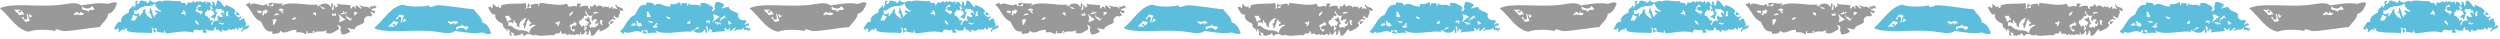
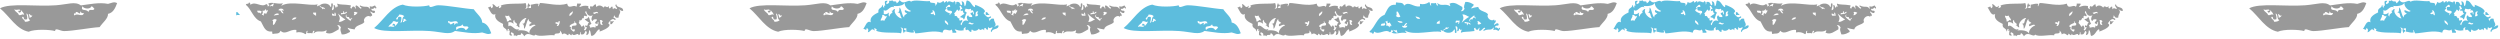
<svg xmlns="http://www.w3.org/2000/svg" width="776" height="12" viewBox="0 0 776 12" fill="none">
  <g clip-path="url(#clip0_965_8201)">
    <path fill-rule="evenodd" clip-rule="evenodd" d="M87.808 1.03C87.724 1.368 87.393 1.433 87.335 1.8C90.039 0.056 96.207 2.023 98.594 1.342C98.102 2.435 98.594 1.778 99.297 1.604C99.044 2.565 100.174 2.016 99.994 2.897C100.343 2.602 100.586 2.602 100.933 2.903C100.841 1.975 99.423 2.495 99.297 1.604C100.126 0.893 102.087 0.826 102.578 2.136C103.2 2.221 102.364 0.691 103.286 1.11C103.461 2.082 102.994 2.34 103.043 3.171C103.856 3.05 103.645 2.195 103.518 1.625C104.15 1.451 103.969 2.161 104.218 2.402C104.662 2.213 104.383 1.634 104.922 2.148C104.955 1.684 104.637 1.603 104.692 1.114C105.793 1.572 106.574 1.287 108.91 1.654C108.879 2.298 108.46 2.457 109.141 2.686C109.362 1.797 110.037 1.788 110.314 2.689C110.806 2.623 109.977 2.001 110.552 1.661C111.18 1.832 111.441 2.403 111.955 2.698C112.814 2.298 111.413 2.312 111.725 1.665C113.373 2.561 114.033 1.559 114.769 2.715C115.119 2.602 114.678 2.383 114.772 1.941C115.799 2.238 115.542 1.943 116.415 1.69C116.544 2.217 117.118 2.198 116.645 2.722C116.147 1.733 116.353 3.035 115.236 2.716C115.426 3.718 116.057 3.043 116.407 3.497C116.431 4.638 115.185 3.72 114.999 3.49C114.883 4.301 115.718 4.076 115.462 5.039C115.175 4.75 114.982 4.811 114.992 5.295C114.422 4.351 112.443 5.633 113.11 6.832C112.343 7.882 110.425 7.651 110.052 9.138C109.322 8.992 108.524 8.919 107.943 8.614C107.939 9.3 108.682 9.176 108.642 9.907C107.888 10.278 107.253 10.784 106.058 10.666C105.892 10.046 105.4 9.102 105.832 8.601C105.621 8.148 105.401 7.705 104.663 7.822C104.927 8.135 105.331 8.293 105.127 9.113C104.006 9.65 102.753 10.947 101.136 10.127C101.261 9.919 101.382 9.707 101.375 9.354C99.827 10.375 98.627 9.105 97.384 10.365C97.319 9.95 97.607 9.924 97.62 9.593C96.991 9.411 97.165 10.124 96.914 10.363C96.19 10.022 94.889 10.79 95.511 9.583C94.863 9.468 95.286 10.544 94.802 10.61C94.001 10.033 92.957 9.827 91.99 10.077C91.992 9.821 91.993 9.563 91.994 9.307C90.011 8.911 88.574 11.065 87.07 9.537C86.716 10.758 85.428 10.262 84.718 10.556C84.445 10.514 84.523 10.085 84.488 9.781C82.257 10.037 81.925 8.33 80.984 6.666C78.599 5.843 78.118 2.944 76.316 1.484C76.382 0.952 77.355 1.428 77.256 0.716C77.545 0.829 77.737 1.047 77.722 1.492C79.352 0.23 81.156 2.512 82.648 1.26C82.936 1.373 83.128 1.592 83.113 2.035C83.304 1.989 83.349 1.777 83.584 1.781C83.671 1.342 83.402 1.291 83.118 1.261C84.168 0.348 85.76 1.43 87.809 1.029L87.808 1.03ZM83.816 2.04C84.164 1.743 84.408 1.745 84.754 2.045C84.705 1.557 85.021 1.477 84.994 1.013C84.615 1.219 83.453 1.869 83.816 2.04ZM86.625 3.344C87.066 2.635 87.244 4.361 88.028 4.125C87.763 3.531 86.823 2.852 88.032 3.351C88.118 2.232 85.913 2.685 86.625 3.344ZM81.465 3.318C81.722 4.128 81.572 4.001 81.225 4.607C81.548 4.598 81.74 4.73 81.928 4.869C81.726 3.973 82.292 3.984 82.633 4.355C82.631 3.969 83.508 3.307 82.874 3.065C82.86 3.225 82.837 3.371 82.637 3.323C82.586 3.125 82.634 2.815 82.405 2.805C82.346 3.26 81.999 3.391 81.465 3.317V3.318ZM80.991 4.348C80.983 3.992 81.105 3.782 81.229 3.574C80.954 3.275 80.402 3.277 79.824 3.311C79.971 4.493 80.745 3.506 80.991 4.348ZM105.849 4.476C106.544 4.296 107.506 4.413 107.729 3.711C107.294 3.462 106.943 4.481 106.792 3.708C106.778 3.548 106.758 3.402 106.558 3.448C106.68 4.758 105.726 3.446 105.849 4.476ZM109.836 4.756C110.435 4.728 110.659 4.285 111.011 3.986C110.869 3.837 109.901 3.377 109.838 3.98C110.238 4.088 109.788 4.312 109.836 4.756ZM98.11 4.953C98.11 4.606 98.111 4.263 98.113 3.921C97.801 3.917 97.488 3.915 97.175 3.914C97.136 4.643 97.835 4.565 98.11 4.953ZM103.975 4.467C103.531 4.521 103.458 4.172 103.038 4.205C102.993 5.461 103.861 4.524 104.207 4.984C104.41 4.459 104.01 3.379 103.742 4.209C103.886 4.222 104.018 4.248 103.975 4.467ZM84.977 4.884C85.397 4.573 86.341 4.843 86.621 4.376C86.203 3.942 85.182 4.302 84.977 4.884ZM105.138 6.794C106.137 6.868 106.544 6.281 107.251 6.032C106.525 5.684 105.778 5.021 104.913 4.214C105.406 5.27 105.766 5.58 105.138 6.794ZM108.891 6.556C108.583 5.909 109.822 5.753 109.129 5.525C109.221 6.026 108.06 5.896 108.427 5.263C107.621 5.464 107.219 5.016 107.727 4.486C106.43 5.1 108.432 6.179 108.891 6.556ZM90.6 6.203C91.122 6.006 91.872 6.061 92.011 5.436C91.181 5.295 90.8 5.649 90.6 6.203ZM84.501 6.43C85.155 6.318 84.311 7.833 84.965 7.722C85.444 7.39 85.53 6.621 85.91 6.178C85.534 5.738 84.703 5.935 84.501 6.43Z" fill="#999999" />
    <path fill-rule="evenodd" clip-rule="evenodd" d="M0 2.579C3.164 0.846 11.205 2.097 17.359 1.639C21.041 1.361 23.338 0.327 25.097 1.678C27.606 1.366 30.74 0.646 33.542 1.205C34.742 0.914 35.299 0.431 36.358 0.962C35.78 2.482 35.168 3.962 33.529 4.3C33.597 5.803 31.759 7.083 30.932 8.415C28.139 8.569 22.501 9.655 19.903 9.647C18.569 9.643 17.18 8.432 17.089 9.633C15.451 9.177 10.797 8.983 8.88 9.847C5.072 9.127 2.957 5.012 0 2.579ZM27.433 3.752C27.695 2.439 28.921 3.624 29.313 2.73C29.002 2.472 28.856 2.032 28.378 1.953C28.122 2.892 26.111 2.858 25.564 1.94C24.914 3.749 26.903 2.588 27.433 3.752ZM5.854 4.674C6.695 4.891 6.991 4.097 7.495 4.681C7.443 3.881 6.848 3.677 6.564 3.128C6.605 3.691 6.368 3.95 5.857 3.9C5.86 3.64 5.668 3.592 5.624 3.382C5.901 3.341 6.29 3.43 6.329 3.128C5.763 2.633 5.189 3.401 4.454 2.859C4.638 3.774 5.624 3.811 5.854 4.674ZM23.208 4.761C23.989 3.908 25.746 5.565 26.025 4.004C25.276 4.219 25.135 3.774 24.855 3.481C25.107 5.246 23.853 2.96 23.446 3.989C23.576 3.989 23.712 4.201 23.446 4.249C23.484 3.453 22.489 4.802 23.208 4.761ZM7.721 6.746C8.448 6.775 9.022 6.635 9.365 6.238C8.533 6.031 9.034 4.375 8.202 4.169C8.273 4.776 8.567 5.139 8.428 5.976C6.895 6.4 7.752 5.199 7.024 5.195C6.382 5.667 7.773 6.07 7.721 6.746ZM8.902 4.688C9.175 4.734 9.155 5.096 9.134 5.462C9.591 5.586 10.336 4.775 9.84 4.693C9.763 5.547 9.118 3.684 8.902 4.688Z" fill="#999999" />
    <path fill-rule="evenodd" clip-rule="evenodd" d="M160.389 11.28C160.345 10.899 159.822 11.046 159.452 11.028C159.651 10.198 159.086 10.22 158.744 9.998C158.274 10.526 158.849 10.505 158.981 11.03C157.729 11.165 158.19 10.38 158.272 9.483C157.246 9.678 158.458 8.971 157.8 8.971C157.413 8.977 157.672 9.688 157.335 9.746C157.304 8.572 155.859 8.967 156.152 7.431C154.986 6.868 153.258 5.99 153.795 4.349C152.553 5.111 152.068 3.054 151.441 2.297C151.885 2.351 151.958 2.004 152.378 2.033C152.431 2.234 152.386 2.541 152.615 2.547C153.146 2.146 153.055 2.009 152.844 1.255C153.906 1.418 153.911 2.892 154.957 1.761C155.052 2.205 154.611 2.424 154.96 2.535C155.332 2.273 155.903 2.287 155.426 1.758C157.184 0.806 161.86 1.372 163.161 0.944C163.386 1.615 163.596 2.458 162.934 2.751C163.37 2.716 163.717 2.578 163.869 2.231C163.56 2.357 163.85 1.049 164.097 0.94C164.126 1.255 164.17 1.55 164.569 1.454C164.862 2.287 163.811 1.656 164.104 2.489C164.339 2.489 164.573 2.485 164.807 2.485C164.807 2.142 164.805 1.799 164.805 1.454C165.598 1.378 166.149 1.037 167.147 1.183C167.242 1.624 166.802 1.845 167.151 1.956C167.272 1.574 167.496 1.305 167.616 0.921C169.884 0.988 173.404 2.025 176.06 1.136C176.422 3.18 178.184 1.106 178.879 2.153C178.95 1.804 179.209 1.661 179.108 1.121C179.499 1.12 179.889 1.118 180.28 1.116C180.593 1.758 179.356 1.927 180.05 2.148C180.759 1.89 181.333 1.615 182.628 1.877C182.429 2.705 182.993 2.682 183.336 2.905C183.064 2.525 183.063 2.256 183.332 1.872C184.259 2.473 184.047 1.384 184.971 1.351C185.01 1.653 184.935 2.082 185.209 2.123C185.729 1.425 186.855 1.698 187.321 2.371C187.92 1.298 188.337 2.887 188.961 1.844C188.999 2.148 188.923 2.578 189.198 2.615C189.664 2.612 189.494 1.91 190.134 2.096C190.172 2.401 190.097 2.827 190.372 2.868C190.465 1.991 191.659 3.252 191.543 2.605C191.473 2.299 190.594 1.636 191.303 1.317C191.412 2.664 193.468 1.85 193.424 3.369C192.685 3.495 192.504 3.005 192.014 2.861C193.21 3.77 191.89 4.39 192.024 5.44C191.067 5.726 190.866 5.169 190.614 4.674C190.626 5.03 190.506 5.24 190.383 5.447C190.591 5.523 191.576 5.959 190.856 6.218C190.142 5.387 189.295 6.491 188.75 7.261C188.833 7.144 189.239 7.677 189.221 7.775C189.057 8.7 186.93 9.549 185.946 9.853C186.253 9.851 186.242 9.139 185.943 9.082C185.017 9.615 184.858 10.982 183.607 11.158C183.229 10.715 183.486 9.564 182.896 9.357C182.709 9.925 182.964 10.72 181.964 10.91C182.032 10.308 182.46 9.797 181.723 9.622C181.5 10.23 181.318 10.889 180.321 10.659C180.283 10.357 180.358 9.928 180.084 9.888C180.152 10.476 180.032 10.858 179.618 10.921C179.428 9.826 178.165 11.658 177.506 10.416C177.547 11.554 176.844 10.492 176.569 10.42C176.278 11.892 175.804 9.661 174.459 10.69C174.429 10.033 174.025 9.79 173.75 9.404C174.294 11.111 172.064 9.792 172.115 10.961C170.45 10.669 167.289 11.592 166.251 10.733C165.504 11.788 164.007 9.454 162.736 11.268C162.523 10.814 162.208 10.471 161.794 10.241C161.714 11.471 160.779 10.28 160.389 11.28ZM164.373 10.485C164.046 9.695 164.943 8.33 166.238 7.895C165.897 7.294 164.844 8.068 164.363 8.165C164.156 7.337 164.72 7.354 165.064 7.13C164.711 6.741 164.01 6.741 164.119 5.844C163.357 6.554 163.406 8.148 162.726 8.946C162.515 8.766 162.908 7.464 162.015 7.402C163.292 7.352 162.585 6.686 163.414 5.587C162.721 5.401 160.632 7.105 161.317 8.437C160.595 8.631 160.862 7.73 160.141 7.928C161.295 7.205 159.443 7.311 159.665 6.125C159.122 6.512 159.309 6.756 159.435 7.414C159.042 7.072 158.646 6.734 157.792 6.908C157.794 7.336 157.795 7.766 157.797 8.195C158.889 7.21 159.692 9.869 161.084 8.952C160.981 9.183 160.88 9.414 160.616 9.472C160.543 9.494 163.516 8.944 164.373 10.485ZM178.437 9.12C178.126 9.126 177.813 9.126 177.5 9.128C177.333 7.431 178.06 8.232 178.901 7.829C179.237 6.853 178.255 7.339 178.426 6.543C178.132 6.608 178.192 7.058 178.43 7.06C177.848 7.367 177.098 7.494 176.791 8.1C176.766 8.364 177.806 8.619 177.029 8.874C177.374 9.296 178.38 10.599 178.437 9.12ZM181.716 7.817C182.726 8.493 182.124 7.219 182.885 7.036C182.395 6.716 181.893 6.409 181.473 6.013C181.919 5.664 182.313 6.081 182.643 5.232C183.082 5.518 183.091 6.849 183.589 7.291C183.419 7.534 183.165 7.685 182.887 7.811C183.013 8.017 183.134 8.228 183.126 8.584C183.983 8.523 184.024 8.224 184.768 8.575C185.047 8.233 184.857 8.167 184.763 7.8C185.483 8.77 185.914 7.318 185.697 6.764C185.423 6.807 185.502 7.236 185.466 7.54C185.278 7.403 185.085 7.27 184.762 7.283C184.583 6.493 185.404 6.786 185.226 5.992C184.644 5.956 184.087 5.951 184.055 6.512C183.24 6.389 183.693 5.043 184.047 4.707C183.334 5.11 182.333 5.102 181.931 3.429C181.136 3.921 182.338 4.331 182.173 4.974C181.995 5.362 181.057 4.113 181.238 5.751C180.568 5.02 180.904 6.694 179.834 6.277C179.855 6.642 179.874 7.007 179.602 7.052C179.955 7.436 180.307 7.823 180.545 8.335C180.753 8.22 180.963 8.109 181.012 7.818C181.282 7.9 181.823 8.941 181.251 9.106C181.678 10.036 181.986 8.746 182.188 8.586C182.086 8.083 181.519 9.012 181.716 7.817ZM172.804 7.864C173.249 8.577 173.84 7.3 173.737 6.567C173.337 6.474 173.295 6.771 173.271 7.085C172.922 6.788 172.677 6.79 172.332 7.091C172.294 7.441 173.69 7.419 172.804 7.864ZM187.11 7.788C187.041 7.628 186.522 6.8 187.105 6.757C187.047 6.302 186.7 6.17 186.166 6.246C186.561 6.909 185.905 7.706 187.11 7.788ZM157.321 6.651C158.344 6.772 157.818 5.854 158.727 6.385C158.719 5.616 158.114 5.512 158.018 4.843C157.296 5.027 157.567 5.025 156.845 4.849C156.81 5.665 157.471 5.708 157.322 6.651H157.321ZM176.778 5.004C177.346 4.761 178.049 3.898 177.709 3.451C177.457 4.032 176.582 3.935 176.778 5.004ZM184.044 3.933C184.663 4.959 184.849 3.608 185.687 4.183C185.544 3.18 184.388 4.027 184.044 3.933Z" fill="#999999" />
    <path fill-rule="evenodd" clip-rule="evenodd" d="M189.449 6.485C189.449 6.831 189.452 7.173 189.453 7.516C190.189 7.637 190.07 6.821 190.623 6.737C190.459 6.394 189.998 6.87 189.449 6.485Z" fill="#999999" />
    <path fill-rule="evenodd" clip-rule="evenodd" d="M320.456 1.03C320.372 1.368 320.041 1.433 319.983 1.8C322.687 0.056 328.855 2.023 331.242 1.342C330.75 2.435 331.242 1.778 331.945 1.604C331.692 2.565 332.822 2.016 332.642 2.897C332.991 2.602 333.234 2.602 333.581 2.903C333.489 1.975 332.071 2.495 331.945 1.604C332.774 0.893 334.736 0.826 335.226 2.136C335.848 2.221 335.012 0.691 335.934 1.11C336.109 2.082 335.643 2.34 335.691 3.171C336.504 3.05 336.293 2.195 336.166 1.625C336.797 1.451 336.617 2.161 336.866 2.402C337.31 2.213 337.031 1.634 337.57 2.148C337.603 1.684 337.285 1.603 337.34 1.114C338.441 1.572 339.222 1.287 341.558 1.654C341.527 2.298 341.108 2.457 341.789 2.686C342.01 1.797 342.684 1.788 342.962 2.689C343.454 2.623 342.625 2.001 343.2 1.661C343.828 1.832 344.089 2.403 344.603 2.698C345.462 2.298 344.061 2.312 344.373 1.665C346.02 2.561 346.681 1.559 347.417 2.715C347.767 2.602 347.326 2.383 347.42 1.941C348.447 2.238 348.19 1.943 349.063 1.69C349.192 2.217 349.766 2.198 349.293 2.722C348.796 1.733 349.001 3.035 347.885 2.716C348.075 3.718 348.706 3.043 349.056 3.497C349.08 4.638 347.834 3.72 347.648 3.49C347.532 4.301 348.367 4.076 348.111 5.039C347.824 4.75 347.631 4.811 347.641 5.295C347.071 4.351 345.091 5.633 345.759 6.832C344.992 7.882 343.074 7.651 342.701 9.138C341.971 8.992 341.173 8.919 340.592 8.614C340.588 9.3 341.331 9.176 341.291 9.907C340.537 10.278 339.902 10.784 338.707 10.666C338.541 10.046 338.049 9.102 338.481 8.601C338.27 8.148 338.05 7.705 337.312 7.822C337.576 8.135 337.98 8.293 337.776 9.113C336.655 9.65 335.402 10.947 333.785 10.127C333.909 9.919 334.031 9.707 334.024 9.354C332.475 10.375 331.276 9.105 330.033 10.365C329.968 9.95 330.256 9.924 330.269 9.593C329.64 9.411 329.814 10.124 329.563 10.363C328.838 10.022 327.538 10.79 328.16 9.583C327.512 9.468 327.935 10.544 327.451 10.61C326.65 10.033 325.606 9.827 324.639 10.077C324.641 9.821 324.642 9.563 324.643 9.307C322.66 8.911 321.223 11.065 319.719 9.537C319.365 10.758 318.077 10.262 317.367 10.556C317.094 10.514 317.172 10.085 317.137 9.781C314.906 10.037 314.574 8.33 313.633 6.666C311.248 5.843 310.767 2.944 308.965 1.484C309.031 0.952 310.004 1.428 309.905 0.716C310.194 0.829 310.386 1.047 310.371 1.492C312.001 0.23 313.805 2.512 315.297 1.26C315.585 1.373 315.776 1.592 315.762 2.035C315.953 1.989 315.998 1.777 316.233 1.781C316.32 1.342 316.051 1.291 315.767 1.261C316.817 0.348 318.409 1.43 320.458 1.029L320.456 1.03ZM316.464 2.04C316.812 1.743 317.056 1.745 317.402 2.045C317.353 1.557 317.669 1.477 317.642 1.013C317.263 1.219 316.101 1.869 316.464 2.04ZM319.273 3.344C319.714 2.635 319.892 4.361 320.676 4.125C320.411 3.531 319.471 2.852 320.68 3.351C320.766 2.232 318.561 2.685 319.273 3.344ZM314.113 3.318C314.37 4.128 314.22 4.001 313.873 4.607C314.196 4.598 314.388 4.73 314.576 4.869C314.374 3.973 314.94 3.984 315.281 4.355C315.279 3.969 316.156 3.307 315.522 3.065C315.508 3.225 315.485 3.371 315.285 3.323C315.234 3.125 315.282 2.815 315.053 2.805C314.994 3.26 314.647 3.391 314.113 3.317V3.318ZM313.639 4.348C313.631 3.992 313.753 3.782 313.877 3.574C313.602 3.275 313.05 3.277 312.471 3.311C312.619 4.493 313.392 3.506 313.638 4.348H313.639ZM338.497 4.476C339.192 4.296 340.154 4.413 340.377 3.711C339.942 3.462 339.591 4.481 339.44 3.708C339.426 3.548 339.406 3.402 339.206 3.448C339.328 4.758 338.375 3.446 338.497 4.476ZM342.483 4.756C343.083 4.728 343.306 4.285 343.659 3.986C343.517 3.837 342.549 3.377 342.486 3.98C342.886 4.088 342.436 4.312 342.483 4.756ZM330.756 4.953C330.756 4.606 330.758 4.263 330.76 3.921C330.448 3.917 330.135 3.915 329.822 3.914C329.783 4.643 330.482 4.565 330.756 4.953ZM336.621 4.467C336.177 4.521 336.104 4.172 335.684 4.205C335.639 5.461 336.507 4.524 336.853 4.984C337.056 4.459 336.656 3.379 336.387 4.209C336.531 4.222 336.664 4.248 336.621 4.467ZM317.623 4.884C318.043 4.573 318.987 4.843 319.267 4.376C318.849 3.942 317.828 4.302 317.623 4.884ZM337.784 6.794C338.783 6.868 339.19 6.281 339.897 6.032C339.171 5.684 338.424 5.021 337.559 4.214C338.052 5.27 338.413 5.58 337.784 6.794ZM341.537 6.556C341.229 5.909 342.468 5.753 341.775 5.525C341.867 6.026 340.706 5.896 341.073 5.263C340.267 5.464 339.866 5.016 340.373 4.486C339.076 5.1 341.078 6.179 341.537 6.556ZM323.246 6.203C323.768 6.006 324.518 6.061 324.657 5.436C323.826 5.295 323.446 5.649 323.246 6.203ZM317.147 6.43C317.801 6.318 316.957 7.833 317.611 7.722C318.09 7.39 318.176 6.621 318.556 6.178C318.18 5.738 317.349 5.935 317.147 6.43Z" fill="#999999" />
    <path fill-rule="evenodd" clip-rule="evenodd" d="M232.648 2.579C235.812 0.846 243.853 2.097 250.007 1.639C253.689 1.361 255.986 0.327 257.745 1.678C260.255 1.366 263.389 0.646 266.19 1.205C267.39 0.914 267.947 0.431 269.006 0.962C268.428 2.482 267.816 3.962 266.177 4.3C266.245 5.803 264.407 7.083 263.58 8.415C260.787 8.569 255.15 9.655 252.551 9.647C251.217 9.643 249.828 8.432 249.738 9.633C248.1 9.177 243.446 8.983 241.529 9.847C237.72 9.127 235.606 5.012 232.648 2.579ZM260.081 3.752C260.342 2.439 261.569 3.624 261.961 2.73C261.65 2.472 261.504 2.032 261.026 1.953C260.77 2.892 258.759 2.858 258.212 1.94C257.562 3.749 259.551 2.588 260.081 3.752ZM238.502 4.674C239.343 4.891 239.639 4.097 240.143 4.681C240.091 3.881 239.495 3.677 239.212 3.128C239.253 3.691 239.016 3.95 238.505 3.9C238.508 3.64 238.316 3.592 238.272 3.382C238.549 3.341 238.938 3.43 238.977 3.128C238.411 2.633 237.837 3.401 237.102 2.859C237.286 3.774 238.272 3.811 238.502 4.674ZM255.856 4.761C256.637 3.908 258.394 5.565 258.673 4.004C257.924 4.219 257.783 3.774 257.503 3.481C257.755 5.246 256.501 2.96 256.093 3.989C256.223 3.989 256.36 4.201 256.093 4.249C256.131 3.453 255.136 4.802 255.856 4.761ZM240.369 6.746C241.096 6.775 241.67 6.635 242.013 6.238C241.181 6.031 241.682 4.375 240.85 4.169C240.921 4.776 241.215 5.139 241.076 5.976C239.542 6.4 240.4 5.199 239.672 5.195C239.03 5.667 240.42 6.07 240.369 6.746ZM241.55 4.688C241.823 4.734 241.803 5.096 241.782 5.462C242.239 5.586 242.984 4.775 242.488 4.693C242.411 5.547 241.766 3.684 241.55 4.688Z" fill="#999999" />
    <path fill-rule="evenodd" clip-rule="evenodd" d="M393.038 11.28C392.993 10.899 392.47 11.046 392.099 11.028C392.299 10.198 391.734 10.22 391.391 9.998C390.922 10.526 391.497 10.505 391.629 11.03C390.376 11.165 390.838 10.38 390.919 9.483C389.893 9.678 391.106 8.971 390.447 8.971C390.059 8.977 390.318 9.688 389.982 9.746C389.951 8.572 388.506 8.967 388.798 7.431C387.632 6.868 385.904 5.99 386.441 4.349C385.199 5.111 384.714 3.054 384.087 2.297C384.531 2.351 384.604 2.004 385.024 2.033C385.077 2.234 385.032 2.541 385.261 2.547C385.792 2.146 385.701 2.009 385.49 1.255C386.552 1.418 386.557 2.892 387.603 1.761C387.698 2.205 387.257 2.424 387.606 2.535C387.978 2.273 388.549 2.287 388.072 1.758C389.83 0.806 394.506 1.372 395.807 0.944C396.032 1.615 396.243 2.458 395.581 2.751C396.017 2.716 396.364 2.578 396.516 2.231C396.207 2.357 396.497 1.049 396.745 0.94C396.774 1.255 396.818 1.55 397.218 1.454C397.511 2.287 396.46 1.656 396.753 2.489C396.987 2.489 397.222 2.485 397.456 2.485C397.454 2.142 397.452 1.799 397.452 1.454C398.246 1.378 398.798 1.037 399.796 1.183C399.89 1.624 399.45 1.845 399.8 1.956C399.92 1.574 400.144 1.305 400.264 0.921C402.532 0.988 406.052 2.025 408.708 1.136C409.069 3.18 410.831 1.106 411.526 2.153C411.598 1.804 411.856 1.661 411.755 1.121C412.146 1.12 412.536 1.118 412.928 1.116C413.24 1.758 412.004 1.927 412.698 2.148C413.407 1.89 413.981 1.615 415.276 1.877C415.077 2.705 415.641 2.682 415.984 2.905C415.712 2.525 415.71 2.256 415.98 1.872C416.907 2.473 416.696 1.384 417.619 1.351C417.658 1.653 417.583 2.082 417.857 2.123C418.377 1.425 419.502 1.698 419.968 2.371C420.568 1.298 420.985 2.887 421.609 1.844C421.647 2.148 421.571 2.578 421.846 2.615C422.312 2.612 422.142 1.91 422.781 2.096C422.82 2.401 422.744 2.827 423.019 2.868C423.112 1.991 424.306 3.252 424.191 2.605C424.121 2.299 423.242 1.636 423.951 1.317C424.06 2.664 426.115 1.85 426.072 3.369C425.333 3.495 425.151 3.005 424.662 2.861C425.857 3.77 424.537 4.39 424.672 5.44C423.715 5.726 423.514 5.169 423.262 4.674C423.274 5.03 423.155 5.24 423.031 5.447C423.239 5.523 424.224 5.959 423.503 6.218C422.79 5.387 421.943 6.491 421.398 7.261C421.482 7.144 421.887 7.677 421.87 7.775C421.705 8.7 419.578 9.549 418.596 9.853C418.903 9.851 418.891 9.139 418.592 9.082C417.666 9.615 417.507 10.982 416.256 11.158C415.878 10.715 416.136 9.564 415.545 9.357C415.358 9.925 415.613 10.72 414.613 10.91C414.681 10.308 415.108 9.797 414.372 9.622C414.149 10.23 413.967 10.889 412.971 10.659C412.932 10.357 413.008 9.928 412.733 9.888C412.801 10.476 412.681 10.858 412.268 10.921C412.077 9.826 410.815 11.658 410.155 10.416C410.197 11.554 409.494 10.492 409.218 10.42C408.929 11.892 408.454 9.661 407.109 10.69C407.08 10.033 406.675 9.79 406.4 9.404C406.945 11.111 404.714 9.792 404.765 10.961C403.101 10.669 399.939 11.592 398.901 10.733C398.154 11.788 396.657 9.454 395.386 11.268C395.172 10.814 394.857 10.471 394.444 10.241C394.365 11.471 393.429 10.28 393.041 11.28H393.038ZM397.021 10.485C396.694 9.695 397.59 8.33 398.885 7.895C398.544 7.294 397.49 8.068 397.01 8.165C396.803 7.337 397.367 7.354 397.711 7.13C397.358 6.741 396.656 6.741 396.766 5.844C396.004 6.554 396.053 8.148 395.373 8.946C395.162 8.766 395.555 7.464 394.662 7.402C395.939 7.352 395.232 6.686 396.06 5.587C395.368 5.401 393.279 7.105 393.962 8.437C393.241 8.631 393.508 7.73 392.787 7.928C393.941 7.205 392.089 7.311 392.31 6.125C391.767 6.512 391.955 6.756 392.081 7.414C391.688 7.072 391.292 6.734 390.438 6.908C390.44 7.336 390.44 7.766 390.442 8.195C391.534 7.21 392.338 9.869 393.729 8.952C393.626 9.183 393.526 9.414 393.262 9.472C393.188 9.494 396.161 8.944 397.019 10.485H397.021ZM411.085 9.12C410.773 9.126 410.461 9.126 410.148 9.128C409.98 7.431 410.709 8.232 411.548 7.829C411.884 6.853 410.902 7.339 411.073 6.543C410.778 6.608 410.839 7.058 411.077 7.06C410.494 7.367 409.745 7.494 409.438 8.1C409.413 8.364 410.453 8.619 409.675 8.874C410.02 9.296 411.026 10.599 411.083 9.12H411.085ZM414.363 7.817C415.374 8.493 414.771 7.219 415.533 7.036C415.043 6.716 414.541 6.409 414.121 6.013C414.566 5.664 414.961 6.081 415.291 5.232C415.73 5.518 415.738 6.849 416.236 7.291C416.066 7.534 415.812 7.685 415.535 7.811C415.662 8.017 415.782 8.228 415.773 8.584C416.63 8.523 416.671 8.224 417.416 8.575C417.695 8.233 417.505 8.167 417.411 7.8C418.131 8.77 418.562 7.318 418.346 6.764C418.071 6.807 418.15 7.236 418.115 7.54C417.927 7.403 417.733 7.27 417.411 7.283C417.231 6.493 418.054 6.786 417.875 5.992C417.292 5.956 416.735 5.951 416.704 6.512C415.889 6.389 416.341 5.043 416.696 4.707C415.982 5.11 414.981 5.102 414.579 3.429C413.784 3.921 414.986 4.331 414.821 4.974C414.643 5.362 413.706 4.113 413.886 5.751C413.216 5.02 413.552 6.694 412.481 6.277C412.502 6.642 412.522 7.007 412.25 7.052C412.603 7.436 412.955 7.823 413.194 8.335C413.402 8.22 413.612 8.109 413.661 7.818C413.931 7.9 414.472 8.941 413.899 9.106C414.327 10.036 414.633 8.746 414.836 8.586C414.735 8.083 414.167 9.012 414.363 7.817ZM405.451 7.864C405.896 8.577 406.487 7.3 406.385 6.567C405.985 6.474 405.943 6.771 405.918 7.085C405.569 6.788 405.324 6.79 404.98 7.091C404.942 7.441 406.338 7.419 405.452 7.864H405.451ZM419.758 7.788C419.688 7.628 419.17 6.8 419.752 6.757C419.694 6.302 419.346 6.17 418.813 6.246C419.207 6.909 418.553 7.706 419.758 7.788ZM389.969 6.651C390.992 6.772 390.465 5.854 391.375 6.385C391.367 5.616 390.762 5.512 390.666 4.843C389.943 5.027 390.215 5.025 389.492 4.849C389.457 5.665 390.118 5.708 389.968 6.651H389.969ZM409.426 5.004C409.994 4.761 410.697 3.898 410.358 3.451C410.106 4.032 409.231 3.935 409.426 5.004ZM416.693 3.933C417.311 4.959 417.499 3.608 418.336 4.183C418.193 3.18 417.037 4.027 416.693 3.933Z" fill="#999999" />
    <path fill-rule="evenodd" clip-rule="evenodd" d="M422.098 6.485C422.098 6.831 422.1 7.173 422.102 7.516C422.838 7.637 422.718 6.821 423.271 6.737C423.107 6.394 422.646 6.87 422.098 6.485Z" fill="#999999" />
    <path fill-rule="evenodd" clip-rule="evenodd" d="M553.308 1.03C553.223 1.368 552.893 1.433 552.834 1.8C555.539 0.056 561.707 2.023 564.094 1.342C563.602 2.435 564.093 1.778 564.797 1.604C564.544 2.565 565.674 2.016 565.493 2.897C565.842 2.602 566.087 2.602 566.432 2.903C566.34 1.975 564.921 2.495 564.795 1.604C565.624 0.893 567.585 0.826 568.076 2.136C568.698 2.221 567.862 0.691 568.784 1.11C568.96 2.082 568.494 2.34 568.542 3.171C569.355 3.05 569.144 2.195 569.018 1.625C569.649 1.451 569.467 2.161 569.716 2.402C570.161 2.213 569.883 1.634 570.422 2.148C570.454 1.684 570.136 1.603 570.191 1.114C571.293 1.572 572.074 1.287 574.41 1.654C574.379 2.298 573.961 2.457 574.641 2.686C574.862 1.797 575.536 1.788 575.813 2.689C576.304 2.623 575.477 2.001 576.052 1.661C576.68 1.832 576.94 2.403 577.454 2.698C578.312 2.298 576.912 2.312 577.224 1.665C578.872 2.561 579.533 1.559 580.268 2.715C580.618 2.602 580.177 2.383 580.271 1.941C581.298 2.238 581.041 1.943 581.914 1.69C582.043 2.217 582.616 2.198 582.143 2.722C581.647 1.733 581.851 3.035 580.734 2.716C580.925 3.718 581.556 3.043 581.906 3.497C581.929 4.638 580.683 3.72 580.498 3.49C580.381 4.301 581.217 4.076 580.961 5.039C580.674 4.75 580.481 4.811 580.49 5.295C579.92 4.351 577.94 5.633 578.607 6.832C577.841 7.882 575.923 7.651 575.549 9.138C574.82 8.992 574.021 8.919 573.44 8.614C573.436 9.3 574.179 9.176 574.139 9.907C573.384 10.278 572.751 10.784 571.555 10.666C571.389 10.046 570.897 9.102 571.329 8.601C571.117 8.148 570.897 7.705 570.159 7.822C570.423 8.135 570.828 8.293 570.625 9.113C569.504 9.65 568.25 10.947 566.633 10.127C566.758 9.919 566.878 9.707 566.871 9.354C565.322 10.375 564.123 9.105 562.88 10.365C562.816 9.95 563.104 9.924 563.117 9.593C562.488 9.411 562.661 10.124 562.41 10.363C561.685 10.022 560.387 10.79 561.008 9.583C560.36 9.468 560.782 10.544 560.298 10.61C559.497 10.033 558.453 9.827 557.487 10.077C557.489 9.821 557.49 9.563 557.49 9.307C555.508 8.911 554.07 11.065 552.566 9.537C552.212 10.758 550.923 10.262 550.214 10.556C549.941 10.514 550.019 10.085 549.984 9.781C547.753 10.037 547.421 8.33 546.48 6.666C544.095 5.843 543.615 2.944 541.812 1.484C541.877 0.952 542.851 1.428 542.751 0.716C543.04 0.829 543.233 1.047 543.219 1.492C544.848 0.23 546.652 2.512 548.144 1.26C548.431 1.373 548.623 1.592 548.609 2.035C548.8 1.989 548.846 1.777 549.081 1.781C549.169 1.342 548.899 1.291 548.615 1.261C549.665 0.348 551.256 1.43 553.305 1.029L553.308 1.03ZM549.316 2.04C549.665 1.743 549.909 1.745 550.255 2.045C550.205 1.557 550.522 1.477 550.495 1.013C550.115 1.219 548.953 1.868 549.315 2.039L549.316 2.04ZM552.126 3.344C552.566 2.635 552.746 4.361 553.529 4.125C553.263 3.531 552.323 2.852 553.532 3.351C553.618 2.232 551.413 2.685 552.126 3.344ZM546.966 3.318C547.223 4.128 547.074 4.001 546.727 4.607C547.051 4.598 547.243 4.73 547.43 4.869C547.229 3.973 547.793 3.984 548.134 4.355C548.132 3.969 549.009 3.307 548.375 3.065C548.36 3.225 548.338 3.371 548.138 3.323C548.087 3.125 548.135 2.815 547.907 2.805C547.847 3.26 547.501 3.391 546.967 3.317L546.966 3.318ZM546.492 4.348C546.484 3.992 546.605 3.782 546.729 3.574C546.454 3.275 545.903 3.277 545.324 3.311C545.471 4.493 546.246 3.506 546.492 4.348ZM571.35 4.476C572.044 4.296 573.006 4.413 573.229 3.711C572.794 3.462 572.445 4.481 572.294 3.708C572.279 3.548 572.259 3.402 572.06 3.448C572.181 4.758 571.229 3.446 571.352 4.476H571.35ZM575.336 4.756C575.936 4.728 576.159 4.285 576.513 3.986C576.37 3.837 575.403 3.377 575.339 3.98C575.739 4.088 575.289 4.312 575.336 4.756ZM563.61 4.953C563.61 4.606 563.613 4.263 563.615 3.921C563.303 3.917 562.989 3.915 562.677 3.914C562.638 4.643 563.336 4.565 563.612 4.953H563.61ZM569.475 4.467C569.03 4.521 568.958 4.172 568.539 4.205C568.494 5.461 569.361 4.524 569.707 4.984C569.91 4.459 569.511 3.379 569.242 4.209C569.387 4.222 569.518 4.248 569.475 4.467ZM550.477 4.884C550.897 4.573 551.84 4.843 552.121 4.376C551.702 3.942 550.682 4.302 550.477 4.884ZM570.638 6.794C571.637 6.868 572.043 6.281 572.75 6.032C572.024 5.684 571.277 5.021 570.412 4.214C570.904 5.27 571.266 5.58 570.638 6.794ZM574.391 6.556C574.082 5.909 575.321 5.753 574.628 5.525C574.72 6.026 573.56 5.896 573.927 5.263C573.121 5.464 572.719 5.016 573.227 4.486C571.93 5.1 573.932 6.179 574.391 6.556ZM556.1 6.203C556.622 6.006 557.372 6.061 557.51 5.436C556.68 5.295 556.299 5.649 556.1 6.203ZM550 6.43C550.654 6.318 549.811 7.833 550.464 7.722C550.943 7.39 551.03 6.621 551.409 6.178C551.034 5.738 550.201 5.935 550 6.43Z" fill="#999999" />
    <path fill-rule="evenodd" clip-rule="evenodd" d="M465.5 2.579C468.663 0.846 476.705 2.097 482.858 1.639C486.541 1.361 488.837 0.327 490.595 1.678C493.105 1.366 496.239 0.646 499.04 1.205C500.24 0.914 500.798 0.431 501.856 0.962C501.278 2.482 500.666 3.962 499.028 4.3C499.096 5.803 497.257 7.083 496.43 8.415C493.637 8.569 488 9.655 485.401 9.647C484.067 9.643 482.678 8.432 482.589 9.633C480.95 9.177 476.296 8.983 474.38 9.847C470.57 9.127 468.456 5.012 465.499 2.579H465.5ZM492.933 3.752C493.194 2.439 494.42 3.624 494.813 2.73C494.502 2.472 494.356 2.032 493.878 1.953C493.621 2.892 491.611 2.858 491.065 1.94C490.415 3.749 492.403 2.588 492.933 3.752ZM471.354 4.674C472.196 4.891 472.491 4.097 472.995 4.681C472.943 3.881 472.348 3.677 472.065 3.128C472.106 3.691 471.869 3.95 471.358 3.9C471.36 3.64 471.169 3.592 471.125 3.382C471.401 3.341 471.792 3.43 471.83 3.128C471.265 2.633 470.69 3.401 469.955 2.859C470.14 3.774 471.124 3.811 471.354 4.674ZM488.707 4.761C489.488 3.908 491.245 5.565 491.525 4.004C490.775 4.219 490.634 3.774 490.354 3.481C490.606 5.246 489.352 2.96 488.945 3.989C489.074 3.989 489.211 4.201 488.945 4.249C488.982 3.453 487.988 4.802 488.707 4.761ZM473.221 6.746C473.948 6.775 474.522 6.635 474.865 6.238C474.033 6.031 474.533 4.375 473.701 4.169C473.773 4.776 474.066 5.139 473.927 5.976C472.394 6.4 473.251 5.199 472.523 5.195C471.881 5.667 473.271 6.07 473.22 6.746H473.221ZM474.403 4.688C474.675 4.734 474.656 5.096 474.634 5.462C475.09 5.586 475.836 4.775 475.34 4.693C475.263 5.547 474.618 3.684 474.403 4.688Z" fill="#999999" />
    <path fill-rule="evenodd" clip-rule="evenodd" d="M625.888 11.28C625.843 10.899 625.322 11.046 624.951 11.028C625.151 10.198 624.585 10.22 624.244 9.998C623.774 10.526 624.348 10.505 624.481 11.03C623.229 11.165 623.69 10.38 623.77 9.483C622.745 9.678 623.957 8.971 623.299 8.971C622.91 8.977 623.17 9.688 622.833 9.746C622.803 8.572 621.357 8.967 621.65 7.431C620.484 6.868 618.756 5.99 619.293 4.349C618.051 5.111 617.564 3.054 616.938 2.297C617.382 2.351 617.456 2.004 617.875 2.033C617.929 2.234 617.884 2.541 618.112 2.547C618.641 2.146 618.552 2.009 618.34 1.255C619.403 1.418 619.407 2.892 620.453 1.761C620.548 2.205 620.107 2.424 620.456 2.535C620.827 2.273 621.398 2.287 620.922 1.758C622.679 0.806 627.356 1.372 628.658 0.944C628.883 1.615 629.092 2.458 628.431 2.751C628.868 2.716 629.214 2.578 629.366 2.231C629.057 2.357 629.346 1.049 629.594 0.94C629.622 1.255 629.665 1.55 630.065 1.454C630.358 2.287 629.309 1.656 629.602 2.489C629.836 2.489 630.071 2.485 630.305 2.485C630.303 2.142 630.301 1.799 630.301 1.454C631.096 1.378 631.647 1.037 632.645 1.183C632.74 1.624 632.298 1.845 632.648 1.956C632.769 1.574 632.993 1.305 633.112 0.921C635.381 0.988 638.902 2.025 641.557 1.136C641.918 3.18 643.681 1.106 644.375 2.153C644.447 1.804 644.704 1.661 644.604 1.121C644.993 1.12 645.385 1.118 645.776 1.116C646.088 1.758 644.853 1.927 645.547 2.148C646.256 1.89 646.83 1.615 648.125 1.877C647.926 2.705 648.489 2.682 648.833 2.905C648.56 2.525 648.559 2.256 648.83 1.872C649.756 2.473 649.544 1.384 650.469 1.351C650.508 1.653 650.432 2.082 650.705 2.123C651.226 1.425 652.351 1.698 652.817 2.371C653.416 1.298 653.833 2.887 654.456 1.844C654.495 2.148 654.42 2.578 654.695 2.615C655.16 2.612 654.991 1.91 655.63 2.096C655.667 2.401 655.593 2.827 655.867 2.868C655.961 1.991 657.154 3.252 657.039 2.605C656.969 2.299 656.09 1.636 656.799 1.317C656.909 2.664 658.964 1.85 658.921 3.369C658.183 3.495 658 3.005 657.51 2.861C658.705 3.77 657.386 4.39 657.521 5.44C656.563 5.726 656.363 5.169 656.111 4.674C656.123 5.03 656.002 5.24 655.88 5.447C656.087 5.523 657.074 5.959 656.352 6.218C655.639 5.387 654.792 6.491 654.247 7.261C654.331 7.144 654.737 7.677 654.718 7.775C654.555 8.7 652.426 9.549 651.443 9.853C651.751 9.851 651.741 9.139 651.442 9.082C650.516 9.615 650.357 10.982 649.106 11.158C648.728 10.715 648.985 9.564 648.393 9.357C648.206 9.925 648.461 10.72 647.461 10.91C647.529 10.308 647.956 9.797 647.219 9.622C646.996 10.23 646.816 10.889 645.82 10.659C645.781 10.357 645.857 9.928 645.583 9.888C645.651 10.476 645.531 10.858 645.117 10.921C644.926 9.826 643.664 11.658 643.004 10.416C643.047 11.554 642.344 10.492 642.067 10.42C641.778 11.892 641.303 9.661 639.958 10.69C639.929 10.033 639.524 9.79 639.249 9.404C639.793 11.111 637.563 9.792 637.614 10.961C635.95 10.669 632.788 11.592 631.749 10.733C631.003 11.788 629.506 9.454 628.234 11.268C628.021 10.814 627.706 10.471 627.292 10.241C627.213 11.471 626.279 10.28 625.89 11.28H625.888ZM629.872 10.485C629.545 9.695 630.442 8.33 631.737 7.895C631.396 7.294 630.342 8.068 629.861 8.165C629.654 7.337 630.219 7.354 630.562 7.13C630.209 6.741 629.507 6.741 629.617 5.844C628.854 6.554 628.904 8.148 628.224 8.946C628.013 8.766 628.406 7.464 627.513 7.402C628.79 7.352 628.082 6.686 628.911 5.587C628.217 5.401 626.128 7.105 626.812 8.437C626.09 8.631 626.358 7.73 625.638 7.928C626.792 7.205 624.94 7.311 625.163 6.125C624.618 6.512 624.805 6.756 624.932 7.414C624.538 7.072 624.143 6.734 623.289 6.908C623.291 7.336 623.291 7.766 623.293 8.195C624.386 7.21 625.189 9.869 626.581 8.952C626.477 9.183 626.376 9.414 626.112 9.472C626.038 9.494 629.012 8.944 629.87 10.485H629.872ZM643.937 9.12C643.625 9.126 643.311 9.126 643 9.128C642.833 7.431 643.56 8.232 644.4 7.829C644.736 6.853 643.753 7.339 643.924 6.543C643.629 6.608 643.691 7.058 643.929 7.06C643.347 7.367 642.596 7.494 642.289 8.1C642.264 8.364 643.306 8.619 642.528 8.874C642.873 9.296 643.877 10.599 643.935 9.12H643.937ZM647.215 7.817C648.224 8.493 647.622 7.219 648.383 7.036C647.893 6.716 647.391 6.409 646.971 6.013C647.416 5.664 647.812 6.081 648.141 5.232C648.58 5.518 648.588 6.849 649.086 7.291C648.917 7.534 648.662 7.685 648.385 7.811C648.511 8.017 648.632 8.228 648.625 8.584C649.481 8.523 649.522 8.224 650.267 8.575C650.546 8.233 650.356 8.167 650.26 7.8C650.981 8.77 651.413 7.318 651.197 6.764C650.923 6.807 651.001 7.236 650.965 7.54C650.779 7.403 650.585 7.27 650.262 7.283C650.082 6.493 650.905 6.786 650.727 5.992C650.144 5.956 649.587 5.951 649.555 6.512C648.739 6.389 649.192 5.043 649.546 4.707C648.834 5.11 647.832 5.102 647.431 3.429C646.635 3.921 647.838 4.331 647.672 4.974C647.494 5.362 646.557 4.113 646.736 5.751C646.066 5.02 646.401 6.694 645.331 6.277C645.353 6.642 645.373 7.007 645.101 7.052C645.456 7.436 645.805 7.823 646.044 8.335C646.251 8.22 646.463 8.109 646.512 7.818C646.781 7.9 647.323 8.941 646.75 9.106C647.177 10.036 647.484 8.746 647.687 8.586C647.585 8.083 647.019 9.012 647.215 7.817ZM638.302 7.864C638.747 8.577 639.338 7.3 639.234 6.567C638.835 6.474 638.792 6.771 638.768 7.085C638.419 6.788 638.175 6.79 637.83 7.091C637.793 7.441 639.189 7.419 638.304 7.864H638.302ZM652.609 7.788C652.539 7.628 652.021 6.8 652.603 6.757C652.546 6.302 652.196 6.17 651.664 6.246C652.058 6.909 651.403 7.706 652.609 7.788ZM622.82 6.651C623.843 6.772 623.317 5.854 624.226 6.385C624.218 5.616 623.612 5.512 623.517 4.843C622.795 5.027 623.066 5.025 622.343 4.849C622.309 5.665 622.97 5.708 622.82 6.651ZM642.278 5.004C642.845 4.761 643.547 3.898 643.208 3.451C642.956 4.032 642.082 3.935 642.278 5.004ZM649.544 3.933C650.161 4.959 650.35 3.608 651.187 4.183C651.044 3.18 649.887 4.027 649.544 3.933Z" fill="#999999" />
    <path fill-rule="evenodd" clip-rule="evenodd" d="M654.95 6.485C654.95 6.831 654.952 7.173 654.954 7.516C655.69 7.637 655.569 6.821 656.123 6.737C655.96 6.394 655.497 6.87 654.95 6.485Z" fill="#999999" />
    <path fill-rule="evenodd" clip-rule="evenodd" d="M698.149 2.579C701.313 0.846 709.354 2.097 715.506 1.639C719.189 1.361 721.486 0.327 723.245 1.678C725.754 1.366 728.888 0.646 731.689 1.205C732.89 0.914 733.447 0.431 734.505 0.962C733.927 2.482 733.314 3.962 731.676 4.3C731.744 5.803 729.906 7.083 729.079 8.415C726.286 8.569 720.648 9.655 718.051 9.647C716.717 9.643 715.327 8.432 715.237 9.633C713.6 9.177 708.945 8.983 707.028 9.847C703.218 9.127 701.106 5.012 698.149 2.579ZM725.583 3.752C725.844 2.439 727.07 3.624 727.462 2.73C727.151 2.472 727.005 2.032 726.527 1.953C726.271 2.892 724.261 2.858 723.715 1.94C723.064 3.749 725.053 2.589 725.584 3.753L725.583 3.752ZM704.003 4.674C704.844 4.891 705.141 4.097 705.644 4.681C705.591 3.881 704.997 3.677 704.714 3.128C704.755 3.691 704.517 3.95 704.007 3.9C704.009 3.64 703.818 3.592 703.773 3.382C704.05 3.341 704.44 3.43 704.478 3.128C703.913 2.633 703.339 3.401 702.605 2.859C702.789 3.774 703.773 3.811 704.003 4.674ZM721.357 4.761C722.138 3.908 723.893 5.565 724.173 4.004C723.424 4.219 723.284 3.774 723.002 3.481C723.254 5.246 722 2.96 721.594 3.989C721.724 3.989 721.86 4.201 721.594 4.249C721.631 3.453 720.637 4.802 721.357 4.761ZM705.87 6.746C706.597 6.775 707.171 6.635 707.514 6.238C706.683 6.031 707.184 4.375 706.351 4.169C706.423 4.776 706.716 5.139 706.578 5.976C705.045 6.4 705.902 5.199 705.174 5.195C704.531 5.667 705.922 6.07 705.87 6.746ZM707.052 4.688C707.325 4.734 707.304 5.096 707.284 5.462C707.74 5.586 708.484 4.775 707.989 4.693C707.913 5.547 707.266 3.684 707.052 4.688Z" fill="#999999" />
-     <path fill-rule="evenodd" clip-rule="evenodd" d="M45.666 1.038C46.08 0.81 46.395 0.466 46.608 0.012C47.879 1.827 49.376 -0.507 50.123 0.547C51.161 -0.31 54.323 0.61 55.987 0.32C55.936 1.487 58.166 0.17 57.623 1.875C57.897 1.491 58.302 1.248 58.331 0.589C59.676 1.619 60.15 -0.612 60.441 0.86C60.716 0.788 61.42 -0.274 61.378 0.863C62.038 -0.378 63.3 1.453 63.49 0.359C63.904 0.422 64.024 0.804 63.956 1.392C64.23 1.352 64.155 0.923 64.193 0.619C65.19 0.391 65.372 1.048 65.595 1.658C66.332 1.484 65.904 0.972 65.836 0.37C66.836 0.559 66.58 1.353 66.768 1.923C67.359 1.716 67.101 0.565 67.479 0.121C68.729 0.297 68.889 1.665 69.815 2.198C70.114 2.138 70.125 1.428 69.818 1.424C70.801 1.73 72.929 2.58 73.093 3.504C73.111 3.602 72.705 4.135 72.622 4.016C73.166 4.787 74.015 5.891 74.728 5.058C75.449 5.32 74.463 5.756 74.256 5.832C74.379 6.038 74.499 6.249 74.487 6.606C74.739 6.108 74.94 5.554 75.897 5.839C75.762 6.889 77.082 7.509 75.887 8.418C76.377 8.273 76.558 7.783 77.297 7.91C77.34 9.429 75.286 8.615 75.176 9.962C74.468 9.643 75.346 8.981 75.417 8.674C75.532 8.027 74.338 9.288 74.245 8.41C73.97 8.451 74.045 8.878 74.007 9.18C73.367 9.367 73.537 8.665 73.071 8.662C72.796 8.699 72.872 9.13 72.834 9.433C72.21 8.391 71.793 9.979 71.194 8.907C70.728 9.581 69.603 9.85 69.082 9.155C68.808 9.196 68.883 9.625 68.844 9.926C67.921 9.891 68.133 8.804 67.206 9.404C66.936 9.022 66.938 8.751 67.209 8.372C66.866 8.595 66.302 8.573 66.502 9.4C65.206 9.662 64.632 9.387 63.923 9.127C63.229 9.35 64.466 9.518 64.154 10.158C63.762 10.158 63.372 10.156 62.981 10.154C63.082 9.615 62.823 9.471 62.752 9.123C62.057 10.17 60.295 8.096 59.934 10.14C57.278 9.249 53.758 10.288 51.49 10.356C51.37 9.971 51.146 9.702 51.025 9.321C50.676 9.432 51.116 9.653 51.021 10.094C50.023 10.24 49.472 9.899 48.679 9.823C48.679 9.478 48.681 9.136 48.682 8.792C48.449 8.79 48.214 8.788 47.979 8.788C47.686 9.621 48.737 8.99 48.444 9.823C48.045 9.727 48.001 10.022 47.972 10.337C47.724 10.228 47.435 8.92 47.744 9.046C47.592 8.699 47.245 8.562 46.808 8.525C47.47 8.82 47.259 9.663 47.035 10.333C45.733 9.906 41.058 10.473 39.3 9.52C39.777 8.992 39.206 9.004 38.834 8.743C38.485 8.852 38.926 9.073 38.831 9.517C37.785 8.387 37.78 9.86 36.718 10.024C36.929 9.27 37.021 9.133 36.489 8.73C36.26 8.738 36.305 9.045 36.252 9.247C35.832 9.276 35.759 8.929 35.315 8.983C35.942 8.225 36.427 6.169 37.67 6.93C37.132 5.29 38.861 4.412 40.027 3.848C39.734 2.311 41.179 2.707 41.21 1.532C41.547 1.592 41.288 2.3 41.675 2.308C42.334 2.308 41.121 1.601 42.147 1.796C42.066 0.9 41.604 0.115 42.856 0.25C42.724 0.775 42.149 0.751 42.619 1.28C42.961 1.057 43.526 1.082 43.327 0.252C43.697 0.233 44.22 0.38 44.265 0C44.655 1 45.589 -0.191 45.668 1.038H45.666ZM44.489 1.808C44.753 1.864 44.854 2.096 44.957 2.328C43.565 1.411 42.762 4.068 41.67 3.085C41.668 3.514 41.667 3.944 41.666 4.373C42.52 4.546 42.915 4.208 43.309 3.865C43.183 4.526 42.995 4.769 43.538 5.156C43.316 3.971 45.169 4.076 44.015 3.352C44.736 3.549 44.469 2.649 45.191 2.844C44.507 4.176 46.595 5.88 47.289 5.692C46.459 4.595 47.166 3.929 45.89 3.879C46.783 3.818 46.391 2.515 46.601 2.334C47.281 3.134 47.232 4.728 47.995 5.438C47.885 4.538 48.586 4.54 48.939 4.152C48.596 3.925 48.031 3.944 48.238 3.117C48.719 3.213 49.772 3.987 50.113 3.384C48.818 2.951 47.922 1.586 48.248 0.794C47.391 2.338 44.417 1.787 44.491 1.809L44.489 1.808ZM60.903 2.407C61.68 2.663 60.64 2.915 60.666 3.181C60.973 3.787 61.722 3.914 62.304 4.221C62.067 4.221 62.006 4.67 62.3 4.737C62.129 3.941 63.111 4.425 62.775 3.451C61.935 3.047 61.207 3.85 61.374 2.152C61.687 2.154 62 2.154 62.311 2.158C62.253 0.679 61.248 1.984 60.903 2.407ZM66.062 2.691C65.86 2.533 65.552 1.242 65.125 2.174C65.697 2.339 65.157 3.38 64.887 3.462C64.838 3.171 64.628 3.06 64.419 2.944C64.181 3.456 63.829 3.844 63.476 4.228C63.748 4.272 63.729 4.638 63.708 5.003C64.778 4.586 64.443 6.259 65.112 5.526C64.931 7.167 65.869 5.916 66.048 6.303C66.212 6.948 65.01 7.359 65.806 7.85C66.207 6.177 67.208 6.169 67.922 6.573C67.568 6.237 67.115 4.891 67.93 4.767C67.961 5.329 68.518 5.322 69.1 5.288C69.278 4.494 68.457 4.787 68.636 3.995C68.959 4.01 69.152 3.874 69.341 3.741C69.376 4.045 69.297 4.474 69.572 4.517C69.789 3.964 69.358 2.511 68.637 3.481C68.731 3.114 68.921 3.047 68.642 2.706C67.898 3.057 67.857 2.758 67 2.697C67.008 3.053 66.888 3.265 66.762 3.47C67.039 3.596 67.293 3.747 67.463 3.99C66.965 4.432 66.957 5.764 66.517 6.048C66.187 5.2 65.793 5.617 65.347 5.269C65.767 4.872 66.269 4.565 66.759 4.245C65.998 4.059 66.6 2.788 65.59 3.464C65.393 2.269 65.96 3.196 66.062 2.691ZM56.206 4.191C56.551 4.491 56.796 4.493 57.145 4.196C57.169 4.508 57.211 4.806 57.611 4.712C57.714 3.981 57.124 2.704 56.678 3.417C57.564 3.862 56.168 3.84 56.206 4.191ZM70.039 5.035C70.573 5.111 70.92 4.977 70.978 4.525C70.396 4.482 70.914 3.651 70.983 3.493C69.778 3.574 70.433 4.372 70.039 5.035ZM40.718 6.432C41.441 6.255 41.17 6.252 41.891 6.438C41.987 5.768 42.593 5.664 42.6 4.894C41.691 5.427 42.218 4.506 41.194 4.629C41.343 5.573 40.683 5.616 40.718 6.432ZM61.584 7.829C61.923 7.382 61.22 6.517 60.652 6.276C60.456 7.344 61.331 7.248 61.584 7.829ZM69.561 7.097C68.723 7.669 68.537 6.321 67.918 7.347C68.262 7.252 69.418 8.1 69.561 7.097Z" fill="#5DBDDD" />
    <path fill-rule="evenodd" clip-rule="evenodd" d="M73.323 4.793C73.323 4.45 73.326 4.107 73.327 3.763C74.063 3.642 73.944 4.459 74.497 4.542C74.332 4.885 73.872 4.41 73.323 4.792V4.793Z" fill="#5DBDDD" />
-     <path fill-rule="evenodd" clip-rule="evenodd" d="M199.242 10.016C199.527 9.987 199.796 9.936 199.709 9.498C199.474 9.502 199.429 9.29 199.238 9.242C199.253 9.687 199.061 9.904 198.773 10.017C197.28 8.766 195.477 11.046 193.847 9.787C193.862 10.23 193.67 10.449 193.381 10.562C193.48 9.85 192.507 10.327 192.441 9.793C194.243 8.334 194.724 5.436 197.109 4.612C198.05 2.948 198.382 1.239 200.613 1.497C200.648 1.193 200.569 0.764 200.843 0.722C201.552 1.017 202.84 0.521 203.194 1.742C204.699 0.215 206.135 2.369 208.119 1.972C208.119 1.716 208.117 1.458 208.115 1.2C209.082 1.452 210.126 1.246 210.927 0.667C211.411 0.736 210.987 1.81 211.636 1.697C211.015 0.489 212.315 1.258 213.039 0.916C213.29 1.155 213.116 1.868 213.745 1.686C213.731 1.356 213.444 1.33 213.509 0.912C214.752 2.174 215.951 0.903 217.5 1.925C217.508 1.571 217.386 1.359 217.262 1.151C218.879 0.331 220.133 1.626 221.253 2.164C221.457 2.984 221.053 3.142 220.789 3.455C221.526 3.572 221.747 3.126 221.958 2.676C221.526 2.175 222.018 1.231 222.184 0.611C223.38 0.492 224.014 0.999 224.768 1.37C224.808 2.101 224.065 1.974 224.068 2.663C224.65 2.357 225.448 2.285 226.178 2.136C226.551 3.624 228.469 3.392 229.236 4.442C228.569 5.643 230.549 6.924 231.119 5.98C231.109 6.463 231.302 6.525 231.589 6.236C231.845 7.199 231.01 6.974 231.126 7.785C231.312 7.555 232.558 6.637 232.534 7.777C232.184 8.232 231.554 7.556 231.363 8.558C232.479 8.24 232.274 9.542 232.771 8.552C233.243 9.075 232.67 9.056 232.541 9.584C231.668 9.331 231.925 9.034 230.898 9.333C230.803 8.89 231.244 8.673 230.895 8.56C230.159 9.716 229.499 8.714 227.851 9.611C227.538 8.963 228.94 8.978 228.081 8.578C227.567 8.871 227.306 9.441 226.678 9.615C226.103 9.275 226.931 8.653 226.44 8.585C226.163 9.488 225.488 9.479 225.267 8.59C224.586 8.818 225.005 8.979 225.036 9.622C222.7 9.989 221.919 9.703 220.818 10.162C220.763 9.674 221.081 9.592 221.048 9.129C220.509 9.643 220.788 9.064 220.344 8.875C220.094 9.115 220.275 9.826 219.643 9.652C219.77 9.082 219.982 8.226 219.168 8.105C219.12 8.937 219.586 9.195 219.411 10.167C218.489 10.586 219.325 9.054 218.704 9.141C218.213 10.45 216.252 10.384 215.422 9.673C215.548 8.782 216.967 9.3 217.059 8.374C216.712 8.675 216.469 8.675 216.12 8.38C216.3 9.259 215.169 8.712 215.422 9.673C214.719 9.499 214.228 8.842 214.72 9.933C212.333 9.254 206.165 11.219 203.461 9.477C203.519 9.844 203.85 9.91 203.934 10.247C201.885 9.846 200.292 10.927 199.242 10.013V10.016ZM201.12 10.266C201.147 9.803 200.831 9.723 200.88 9.235C200.534 9.536 200.29 9.538 199.942 9.241C199.579 9.411 200.741 10.059 201.12 10.266ZM204.158 7.928C202.949 8.426 203.889 7.748 204.154 7.155C203.37 6.92 203.192 8.645 202.751 7.934C202.039 8.594 204.244 9.047 204.158 7.928ZM198.532 8.474C198.76 8.465 198.713 8.155 198.764 7.955C198.964 7.909 198.987 8.056 199.001 8.215C199.635 7.974 198.758 7.312 198.76 6.925C198.419 7.296 197.853 7.308 198.055 6.411C197.868 6.55 197.675 6.682 197.352 6.673C197.699 7.28 197.848 7.152 197.591 7.962C198.126 7.888 198.472 8.019 198.532 8.475V8.474ZM195.95 7.969C196.529 8.002 197.08 8.004 197.356 7.705C197.232 7.498 197.109 7.288 197.118 6.932C196.872 7.773 196.098 6.788 195.951 7.969H195.95ZM222.685 7.832C222.885 7.878 222.905 7.73 222.918 7.572C223.069 6.799 223.42 7.816 223.855 7.566C223.632 6.867 222.67 6.984 221.976 6.803C221.853 7.831 222.807 6.522 222.685 7.832ZM225.965 7.299C226.028 7.902 226.996 7.442 227.138 7.293C226.786 6.994 226.562 6.551 225.962 6.523C225.915 6.966 226.365 7.192 225.965 7.299ZM213.302 7.364C213.614 7.362 213.927 7.362 214.24 7.358C214.238 7.015 214.237 6.673 214.236 6.326C213.962 6.715 213.263 6.636 213.302 7.364ZM219.867 7.07C220.135 7.9 220.536 6.82 220.333 6.295C219.987 6.756 219.119 5.819 219.164 7.074C219.584 7.107 219.657 6.76 220.101 6.812C220.144 7.031 220.011 7.056 219.867 7.07ZM202.747 6.904C202.467 6.436 201.523 6.707 201.103 6.395C201.308 6.976 202.329 7.337 202.747 6.904ZM221.039 7.065C221.904 6.257 222.651 5.595 223.377 5.247C222.67 4.997 222.263 4.412 221.264 4.486C221.893 5.699 221.532 6.009 221.039 7.065ZM223.853 6.794C223.345 6.263 223.747 5.816 224.553 6.015C224.186 5.384 225.346 5.254 225.255 5.755C225.948 5.527 224.709 5.371 225.017 4.723C224.558 5.098 222.556 6.177 223.853 6.794ZM208.137 5.843C207.998 5.218 207.248 5.274 206.726 5.075C206.926 5.628 207.307 5.984 208.137 5.843ZM202.035 5.101C201.656 4.658 201.57 3.89 201.091 3.558C200.437 3.445 201.281 4.962 200.627 4.849C200.829 5.342 201.66 5.541 202.035 5.101Z" fill="#5DBDDD" />
    <path fill-rule="evenodd" clip-rule="evenodd" d="M125.007 1.433C126.924 2.298 131.578 2.103 133.215 1.646C133.306 2.848 134.695 1.637 136.029 1.633C138.628 1.626 144.264 2.711 147.058 2.865C147.885 4.197 149.724 5.477 149.655 6.981C151.294 7.319 151.906 8.799 152.484 10.319C151.425 10.849 150.868 10.367 149.668 10.075C146.866 10.634 143.732 9.915 141.223 9.602C139.464 10.953 137.167 9.919 133.485 9.641C127.332 9.181 119.29 10.434 116.127 8.701C119.084 6.268 121.198 2.153 125.007 1.433ZM141.691 9.341C142.238 8.423 144.249 8.39 144.505 9.328C144.982 9.249 145.128 8.809 145.44 8.549C145.047 7.656 143.821 8.842 143.56 7.527C143.03 8.691 141.041 7.533 141.691 9.341ZM120.581 8.421C121.316 7.879 121.89 8.648 122.456 8.152C122.417 7.849 122.027 7.937 121.751 7.896C121.795 7.689 121.987 7.64 121.984 7.38C122.495 7.329 122.732 7.588 122.691 8.152C122.974 7.603 123.569 7.399 123.622 6.599C123.118 7.181 122.822 6.39 121.981 6.607C121.751 7.469 120.765 7.506 120.581 8.421ZM139.572 7.031C139.839 7.079 139.702 7.291 139.572 7.291C139.979 8.321 141.234 6.034 140.981 7.8C141.262 7.506 141.402 7.06 142.152 7.277C141.872 5.716 140.116 7.373 139.335 6.517C138.615 6.476 139.61 7.827 139.572 7.031ZM123.15 6.085C123.878 6.079 123.021 4.879 124.555 5.302C124.694 6.141 124.4 6.504 124.328 7.109C125.161 6.906 124.66 5.249 125.492 5.043C125.149 4.646 124.575 4.505 123.848 4.535C123.899 5.21 122.509 5.614 123.15 6.085ZM125.967 6.586C126.462 6.504 125.718 5.691 125.261 5.817C125.282 6.18 125.302 6.544 125.029 6.588C125.245 7.594 125.89 5.731 125.967 6.586Z" fill="#5DBDDD" />
    <path fill-rule="evenodd" clip-rule="evenodd" d="M278.315 1.038C278.729 0.81 279.044 0.466 279.257 0.012C280.528 1.827 282.025 -0.507 282.772 0.547C283.81 -0.31 286.972 0.61 288.636 0.32C288.585 1.487 290.815 0.17 290.271 1.875C290.546 1.491 290.95 1.248 290.98 0.589C292.325 1.619 292.799 -0.612 293.09 0.86C293.365 0.788 294.069 -0.274 294.027 0.863C294.687 -0.378 295.949 1.453 296.139 0.359C296.552 0.422 296.673 0.804 296.605 1.392C296.879 1.352 296.804 0.923 296.842 0.619C297.839 0.391 298.021 1.048 298.244 1.658C298.981 1.484 298.553 0.972 298.485 0.37C299.485 0.559 299.229 1.353 299.417 1.923C300.008 1.716 299.75 0.565 300.128 0.121C301.378 0.297 301.538 1.665 302.464 2.198C302.763 2.138 302.774 1.428 302.467 1.424C303.45 1.73 305.578 2.58 305.742 3.504C305.76 3.602 305.354 4.135 305.271 4.016C305.815 4.787 306.664 5.891 307.377 5.058C308.098 5.32 307.112 5.756 306.905 5.832C307.028 6.038 307.148 6.249 307.136 6.606C307.388 6.108 307.589 5.554 308.546 5.839C308.411 6.889 309.731 7.509 308.536 8.418C309.026 8.273 309.207 7.783 309.946 7.91C309.989 9.429 307.935 8.615 307.825 9.962C307.117 9.643 307.995 8.981 308.065 8.674C308.18 8.027 306.986 9.288 306.894 8.41C306.619 8.451 306.694 8.878 306.656 9.18C306.016 9.367 306.186 8.665 305.72 8.662C305.445 8.699 305.521 9.13 305.483 9.433C304.859 8.391 304.442 9.979 303.843 8.907C303.377 9.581 302.252 9.85 301.731 9.155C301.457 9.196 301.532 9.625 301.493 9.926C300.57 9.891 300.782 8.804 299.855 9.404C299.585 9.022 299.586 8.751 299.858 8.372C299.515 8.595 298.951 8.573 299.15 9.4C297.855 9.662 297.281 9.387 296.572 9.127C295.878 9.35 297.115 9.518 296.802 10.158C296.41 10.158 296.02 10.156 295.629 10.154C295.73 9.615 295.471 9.471 295.4 9.123C294.705 10.17 292.943 8.096 292.581 10.14C289.925 9.249 286.405 10.288 284.137 10.356C284.017 9.971 283.793 9.702 283.672 9.321C283.323 9.432 283.763 9.653 283.668 10.094C282.67 10.24 282.119 9.899 281.326 9.823C281.326 9.478 281.327 9.136 281.328 8.792C281.095 8.79 280.86 8.788 280.625 8.788C280.332 9.621 281.383 8.99 281.09 9.823C280.691 9.727 280.647 10.022 280.618 10.337C280.37 10.228 280.081 8.92 280.39 9.046C280.238 8.699 279.89 8.562 279.454 8.525C280.116 8.82 279.905 9.663 279.681 10.333C278.379 9.906 273.703 10.473 271.946 9.52C272.423 8.992 271.852 9.004 271.48 8.743C271.131 8.852 271.572 9.073 271.477 9.517C270.431 8.387 270.426 9.86 269.364 10.024C269.575 9.27 269.666 9.133 269.135 8.73C268.906 8.738 268.951 9.045 268.898 9.247C268.478 9.276 268.405 8.929 267.961 8.983C268.588 8.225 269.073 6.169 270.315 6.93C269.778 5.29 271.506 4.412 272.672 3.848C272.379 2.311 273.824 2.707 273.855 1.532C274.192 1.592 273.933 2.3 274.32 2.308C274.979 2.308 273.766 1.601 274.792 1.796C274.711 0.9 274.249 0.115 275.501 0.25C275.369 0.775 274.795 0.751 275.264 1.28C275.606 1.057 276.171 1.082 275.972 0.252C276.342 0.233 276.865 0.38 276.91 0C277.3 1 278.234 -0.191 278.313 1.038H278.315ZM277.138 1.808C277.402 1.864 277.503 2.096 277.606 2.328C276.214 1.411 275.411 4.068 274.319 3.085C274.317 3.514 274.316 3.944 274.315 4.373C275.169 4.546 275.564 4.208 275.957 3.865C275.831 4.526 275.644 4.769 276.186 5.156C275.964 3.971 277.817 4.076 276.663 3.352C277.384 3.549 277.117 2.649 277.839 2.844C277.154 4.176 279.243 5.88 279.937 5.692C279.107 4.595 279.815 3.929 278.538 3.879C279.431 3.818 279.038 2.515 279.249 2.334C279.929 3.134 279.88 4.728 280.642 5.438C280.532 4.538 281.233 4.54 281.586 4.152C281.243 3.925 280.678 3.944 280.885 3.117C281.365 3.213 282.419 3.987 282.76 3.384C281.465 2.951 280.569 1.586 280.895 0.794C280.038 2.338 277.065 1.787 277.138 1.809V1.808ZM293.552 2.407C294.329 2.663 293.289 2.915 293.315 3.181C293.622 3.787 294.371 3.914 294.953 4.221C294.716 4.221 294.655 4.67 294.949 4.737C294.778 3.941 295.76 4.425 295.424 3.451C294.584 3.047 293.856 3.85 294.023 2.152C294.335 2.154 294.648 2.154 294.96 2.158C294.902 0.679 293.897 1.984 293.552 2.407ZM298.711 2.691C298.509 2.533 298.201 1.242 297.774 2.174C298.346 2.339 297.805 3.38 297.536 3.462C297.487 3.171 297.277 3.06 297.068 2.944C296.83 3.456 296.478 3.844 296.125 4.228C296.397 4.272 296.378 4.638 296.357 5.003C297.427 4.586 297.091 6.259 297.761 5.526C297.58 7.167 298.518 5.916 298.696 6.303C298.861 6.948 297.659 7.359 298.454 7.85C298.855 6.177 299.856 6.169 300.57 6.573C300.216 6.237 299.763 4.891 300.579 4.767C300.61 5.329 301.167 5.322 301.749 5.288C301.927 4.494 301.107 4.787 301.285 3.995C301.608 4.01 301.801 3.874 301.989 3.741C302.025 4.045 301.946 4.474 302.22 4.517C302.437 3.964 302.006 2.511 301.285 3.481C301.379 3.114 301.569 3.047 301.29 2.706C300.546 3.057 300.505 2.758 299.648 2.697C299.656 3.053 299.536 3.265 299.409 3.47C299.687 3.596 299.941 3.747 300.111 3.99C299.613 4.432 299.604 5.764 299.165 6.048C298.836 5.2 298.441 5.617 297.995 5.269C298.415 4.872 298.917 4.565 299.407 4.245C298.646 4.059 299.248 2.788 298.238 3.464C298.041 2.269 298.608 3.197 298.71 2.692L298.711 2.691ZM288.855 4.191C289.2 4.491 289.445 4.493 289.794 4.196C289.818 4.508 289.86 4.806 290.26 4.712C290.363 3.981 289.773 2.704 289.327 3.417C290.213 3.862 288.817 3.84 288.855 4.191ZM302.688 5.035C303.222 5.111 303.569 4.977 303.627 4.525C303.044 4.482 303.563 3.651 303.632 3.493C302.427 3.574 303.082 4.372 302.688 5.035ZM273.367 6.432C274.09 6.255 273.819 6.252 274.54 6.438C274.636 5.768 275.242 5.664 275.249 4.894C274.34 5.427 274.867 4.506 273.843 4.629C273.992 5.573 273.332 5.616 273.366 6.432H273.367ZM294.233 7.829C294.572 7.382 293.869 6.517 293.301 6.276C293.105 7.344 293.98 7.248 294.233 7.829ZM302.211 7.097C301.373 7.669 301.187 6.321 300.568 7.347C300.912 7.252 302.068 8.1 302.211 7.097Z" fill="#5DBDDD" />
    <path fill-rule="evenodd" clip-rule="evenodd" d="M305.972 4.793C305.972 4.45 305.975 4.107 305.976 3.763C306.712 3.642 306.593 4.459 307.146 4.542C306.982 4.885 306.521 4.41 305.972 4.792V4.793Z" fill="#5DBDDD" />
    <path fill-rule="evenodd" clip-rule="evenodd" d="M431.891 10.016C432.176 9.987 432.445 9.936 432.358 9.498C432.122 9.502 432.077 9.29 431.886 9.242C431.901 9.687 431.709 9.904 431.421 10.017C429.928 8.766 428.125 11.046 426.494 9.787C426.51 10.23 426.317 10.449 426.029 10.562C426.127 9.85 425.154 10.327 425.088 9.793C426.891 8.334 427.371 5.436 429.756 4.612C430.697 2.948 431.029 1.239 433.261 1.497C433.296 1.193 433.217 0.764 433.49 0.722C434.2 1.017 435.488 0.521 435.842 1.742C437.348 0.215 438.783 2.369 440.768 1.972C440.766 1.716 440.766 1.458 440.764 1.2C441.731 1.452 442.775 1.246 443.575 0.667C444.059 0.736 443.635 1.81 444.283 1.697C443.662 0.489 444.963 1.258 445.687 0.916C445.939 1.155 445.764 1.868 446.393 1.686C446.379 1.356 446.091 1.33 446.157 0.912C447.4 2.174 448.599 0.903 450.148 1.925C450.156 1.571 450.034 1.359 449.91 1.151C451.527 0.331 452.78 1.626 453.9 2.164C454.105 2.984 453.7 3.142 453.437 3.455C454.173 3.572 454.394 3.126 454.605 2.676C454.173 2.175 454.664 1.231 454.831 0.611C456.026 0.492 456.661 0.999 457.415 1.37C457.455 2.101 456.712 1.974 456.716 2.663C457.298 2.357 458.095 2.285 458.825 2.136C459.198 3.624 461.116 3.392 461.883 4.442C461.216 5.643 463.196 6.924 463.765 5.98C463.755 6.463 463.95 6.525 464.236 6.236C464.492 7.199 463.658 6.974 463.773 7.785C463.96 7.555 465.206 6.637 465.181 7.777C464.831 8.232 464.201 7.556 464.011 8.558C465.126 8.24 464.921 9.542 465.419 8.552C465.891 9.075 465.318 9.056 465.189 9.584C464.316 9.331 464.573 9.034 463.547 9.333C463.451 8.89 463.893 8.673 463.543 8.56C462.807 9.716 462.147 8.714 460.499 9.611C460.186 8.963 461.588 8.978 460.728 8.578C460.214 8.871 459.954 9.441 459.326 9.615C458.751 9.275 459.58 8.653 459.088 8.585C458.811 9.488 458.136 9.479 457.915 8.59C457.234 8.818 457.652 8.979 457.684 9.622C455.348 9.989 454.567 9.703 453.466 10.162C453.411 9.674 453.729 9.592 453.695 9.129C453.156 9.643 453.435 9.064 452.992 8.875C452.742 9.115 452.923 9.826 452.291 9.652C452.418 9.082 452.63 8.226 451.816 8.105C451.767 8.937 452.234 9.195 452.058 10.167C451.136 10.586 451.972 9.054 451.351 9.141C450.861 10.45 448.899 10.384 448.07 9.673C448.196 8.782 449.615 9.3 449.707 8.374C449.359 8.675 449.117 8.675 448.768 8.38C448.948 9.259 447.817 8.712 448.071 9.673C447.368 9.499 446.877 8.842 447.368 9.933C444.981 9.254 438.813 11.219 436.11 9.477C436.167 9.844 436.499 9.91 436.583 10.247C434.534 9.846 432.941 10.927 431.892 10.013L431.891 10.016ZM433.768 10.266C433.795 9.803 433.479 9.723 433.528 9.235C433.182 9.536 432.938 9.538 432.591 9.241C432.228 9.411 433.39 10.059 433.769 10.266H433.768ZM436.806 7.928C435.597 8.426 436.537 7.748 436.802 7.155C436.018 6.92 435.84 8.645 435.399 7.934C434.687 8.594 436.892 9.047 436.806 7.928ZM431.18 8.474C431.408 8.465 431.361 8.155 431.412 7.955C431.611 7.909 431.635 8.056 431.648 8.215C432.283 7.974 431.405 7.312 431.406 6.925C431.066 7.296 430.5 7.308 430.701 6.411C430.514 6.55 430.322 6.682 430 6.673C430.347 7.28 430.496 7.152 430.238 7.962C430.773 7.888 431.12 8.019 431.179 8.475L431.18 8.474ZM428.598 7.969C429.177 8.002 429.728 8.004 430.004 7.705C429.879 7.498 429.756 7.288 429.765 6.932C429.52 7.773 428.746 6.788 428.598 7.969ZM455.332 7.832C455.533 7.878 455.553 7.73 455.566 7.572C455.716 6.799 456.068 7.816 456.502 7.566C456.279 6.867 455.318 6.984 454.622 6.803C454.5 7.831 455.452 6.521 455.331 7.831L455.332 7.832ZM458.613 7.299C458.675 7.902 459.643 7.442 459.785 7.293C459.433 6.994 459.209 6.551 458.609 6.523C458.562 6.966 459.012 7.192 458.613 7.299ZM445.949 7.364C446.261 7.362 446.574 7.362 446.886 7.358C446.884 7.015 446.884 6.673 446.882 6.326C446.609 6.715 445.909 6.636 445.948 7.364H445.949ZM452.514 7.07C452.783 7.9 453.183 6.82 452.98 6.295C452.634 6.756 451.765 5.819 451.811 7.074C452.232 7.107 452.304 6.76 452.747 6.812C452.79 7.031 452.657 7.056 452.514 7.07ZM435.394 6.904C435.114 6.436 434.17 6.707 433.75 6.395C433.955 6.976 434.977 7.337 435.394 6.904ZM453.686 7.065C454.55 6.257 455.298 5.595 456.024 5.247C455.317 4.997 454.91 4.412 453.911 4.486C454.54 5.699 454.18 6.009 453.686 7.065ZM456.499 6.794C455.991 6.263 456.394 5.816 457.2 6.015C456.833 5.384 457.993 5.254 457.901 5.755C458.594 5.527 457.355 5.371 457.663 4.723C457.204 5.098 455.202 6.177 456.499 6.794ZM440.784 5.843C440.644 5.218 439.894 5.274 439.372 5.075C439.573 5.628 439.953 5.984 440.784 5.843ZM434.681 5.101C434.301 4.658 434.215 3.89 433.737 3.558C433.083 3.445 433.927 4.962 433.273 4.849C433.474 5.342 434.305 5.541 434.681 5.101Z" fill="#5DBDDD" />
    <path fill-rule="evenodd" clip-rule="evenodd" d="M357.655 1.433C359.572 2.298 364.226 2.103 365.863 1.646C365.954 2.848 367.343 1.637 368.677 1.633C371.276 1.626 376.912 2.711 379.706 2.865C380.533 4.197 382.372 5.477 382.303 6.981C383.942 7.319 384.554 8.799 385.132 10.319C384.074 10.849 383.516 10.367 382.317 10.075C379.515 10.634 376.382 9.915 373.872 9.602C372.113 10.953 369.816 9.919 366.134 9.641C359.981 9.181 351.939 10.434 348.776 8.701C351.733 6.268 353.848 2.153 357.657 1.433H357.655ZM374.339 9.341C374.886 8.423 376.897 8.39 377.153 9.328C377.631 9.249 377.776 8.809 378.088 8.549C377.695 7.656 376.469 8.842 376.207 7.527C375.678 8.691 373.689 7.533 374.339 9.341ZM353.229 8.421C353.964 7.879 354.538 8.648 355.104 8.152C355.065 7.849 354.675 7.937 354.399 7.896C354.443 7.689 354.635 7.64 354.632 7.38C355.143 7.329 355.38 7.588 355.339 8.152C355.622 7.603 356.217 7.399 356.27 6.599C355.766 7.181 355.47 6.39 354.629 6.607C354.399 7.469 353.414 7.506 353.23 8.421H353.229ZM372.22 7.031C372.487 7.079 372.35 7.291 372.22 7.291C372.627 8.321 373.882 6.034 373.629 7.8C373.91 7.506 374.05 7.06 374.8 7.277C374.52 5.716 372.764 7.373 371.983 6.517C371.263 6.476 372.258 7.827 372.22 7.031ZM355.798 6.085C356.526 6.079 355.669 4.879 357.203 5.302C357.342 6.141 357.048 6.504 356.976 7.109C357.809 6.906 357.308 5.249 358.14 5.043C357.797 4.646 357.223 4.505 356.496 4.535C356.547 5.21 355.157 5.614 355.798 6.085ZM358.615 6.586C359.11 6.504 358.366 5.691 357.909 5.817C357.93 6.18 357.95 6.544 357.677 6.588C357.893 7.594 358.538 5.731 358.615 6.586Z" fill="#5DBDDD" />
    <path fill-rule="evenodd" clip-rule="evenodd" d="M511.166 1.038C511.58 0.81 511.894 0.466 512.107 0.012C513.378 1.827 514.876 -0.507 515.623 0.547C516.661 -0.31 519.822 0.61 521.487 0.32C521.435 1.487 523.666 0.17 523.123 1.875C523.397 1.491 523.802 1.248 523.832 0.589C525.177 1.619 525.65 -0.612 525.941 0.86C526.216 0.788 526.919 -0.274 526.878 0.863C527.537 -0.378 528.8 1.453 528.989 0.359C529.403 0.422 529.524 0.804 529.456 1.392C529.729 1.352 529.655 0.923 529.692 0.619C530.689 0.391 530.872 1.048 531.094 1.658C531.83 1.484 531.403 0.972 531.335 0.37C532.335 0.559 532.079 1.353 532.267 1.923C532.858 1.716 532.6 0.565 532.979 0.121C534.229 0.297 534.389 1.665 535.315 2.198C535.614 2.138 535.625 1.428 535.317 1.424C536.301 1.73 538.428 2.58 538.592 3.504C538.61 3.602 538.204 4.135 538.121 4.016C538.665 4.787 539.514 5.891 540.226 5.058C540.947 5.32 539.961 5.756 539.753 5.832C539.876 6.038 539.996 6.249 539.984 6.606C540.236 6.108 540.436 5.554 541.394 5.839C541.259 6.889 542.579 7.509 541.383 8.418C541.873 8.273 542.055 7.783 542.793 7.91C542.837 9.429 540.782 8.615 540.672 9.962C539.964 9.643 540.842 8.981 540.912 8.674C541.027 8.027 539.834 9.288 539.741 8.41C539.467 8.451 539.541 8.878 539.504 9.18C538.863 9.367 539.033 8.665 538.568 8.662C538.293 8.699 538.369 9.13 538.331 9.433C537.706 8.391 537.29 9.979 536.69 8.907C536.225 9.581 535.099 9.85 534.579 9.155C534.305 9.196 534.38 9.625 534.341 9.926C533.417 9.891 533.63 8.804 532.702 9.404C532.432 9.022 532.434 8.751 532.706 8.372C532.362 8.595 531.799 8.573 531.998 9.4C530.703 9.662 530.129 9.387 529.42 9.127C528.726 9.35 529.963 9.518 529.65 10.158C529.258 10.158 528.868 10.156 528.477 10.154C528.578 9.615 528.319 9.471 528.248 9.123C527.553 10.17 525.791 8.096 525.429 10.14C522.774 9.249 519.253 10.288 516.985 10.356C516.866 9.971 516.641 9.702 516.52 9.321C516.171 9.432 516.612 9.653 516.516 10.094C515.518 10.24 514.967 9.899 514.174 9.823C514.174 9.478 514.176 9.136 514.176 8.792C513.944 8.79 513.708 8.788 513.473 8.788C513.18 9.621 514.231 8.99 513.938 9.823C513.54 9.727 513.495 10.022 513.466 10.337C513.219 10.228 512.929 8.92 513.239 9.046C513.087 8.699 512.739 8.562 512.303 8.525C512.964 8.82 512.754 9.663 512.53 10.333C511.227 9.906 506.552 10.473 504.794 9.52C505.272 8.992 504.7 9.004 504.329 8.743C503.979 8.852 504.421 9.073 504.325 9.517C503.279 8.387 503.274 9.86 502.212 10.024C502.424 9.27 502.515 9.133 501.984 8.73C501.756 8.738 501.8 9.045 501.748 9.247C501.328 9.276 501.255 8.929 500.811 8.983C501.438 8.225 501.923 6.169 503.165 6.93C502.628 5.29 504.356 4.412 505.522 3.848C505.229 2.311 506.674 2.707 506.705 1.532C507.043 1.592 506.783 2.3 507.17 2.308C507.829 2.308 506.616 1.601 507.643 1.796C507.563 0.9 507.1 0.115 508.352 0.25C508.22 0.775 507.646 0.751 508.116 1.28C508.458 1.057 509.022 1.082 508.823 0.252C509.194 0.233 509.717 0.38 509.761 0C510.151 1 511.084 -0.191 511.164 1.038H511.166ZM509.988 1.808C510.252 1.864 510.353 2.096 510.457 2.328C509.064 1.411 508.262 4.068 507.17 3.085C507.168 3.514 507.166 3.944 507.165 4.373C508.019 4.546 508.414 4.208 508.808 3.865C508.682 4.526 508.495 4.769 509.038 5.156C508.816 3.971 510.669 4.076 509.515 3.352C510.236 3.549 509.968 2.649 510.691 2.844C510.006 4.176 512.095 5.88 512.789 5.692C511.959 4.595 512.666 3.929 511.39 3.879C512.283 3.818 511.89 2.515 512.101 2.334C512.781 3.134 512.732 4.728 513.495 5.438C513.386 4.538 514.086 4.54 514.439 4.152C514.096 3.925 513.531 3.944 513.739 3.117C514.219 3.213 515.272 3.987 515.614 3.384C514.319 2.951 513.423 1.586 513.749 0.794C512.892 2.338 509.919 1.787 509.991 1.809L509.988 1.808ZM526.402 2.407C527.179 2.663 526.139 2.915 526.165 3.181C526.472 3.787 527.221 3.914 527.803 4.221C527.567 4.221 527.506 4.67 527.799 4.737C527.628 3.941 528.61 4.425 528.275 3.451C527.434 3.047 526.708 3.85 526.874 2.152C527.186 2.154 527.5 2.154 527.811 2.158C527.753 0.679 526.749 1.984 526.403 2.407H526.402ZM531.561 2.691C531.359 2.533 531.05 1.242 530.625 2.174C531.197 2.339 530.656 3.38 530.387 3.462C530.337 3.171 530.127 3.06 529.918 2.944C529.68 3.456 529.328 3.844 528.975 4.228C529.248 4.272 529.229 4.638 529.207 5.003C530.277 4.586 529.941 6.259 530.611 5.526C530.43 7.167 531.369 5.916 531.547 6.303C531.711 6.948 530.51 7.359 531.305 7.85C531.706 6.177 532.707 6.169 533.42 6.573C533.067 6.237 532.613 4.891 533.43 4.767C533.461 5.329 534.018 5.322 534.6 5.288C534.778 4.494 533.957 4.787 534.136 3.995C534.459 4.01 534.653 3.874 534.84 3.741C534.875 4.045 534.797 4.474 535.071 4.517C535.288 3.964 534.857 2.511 534.136 3.481C534.23 3.114 534.42 3.047 534.141 2.706C533.397 3.057 533.356 2.758 532.499 2.697C532.507 3.053 532.386 3.265 532.26 3.47C532.538 3.596 532.792 3.747 532.962 3.99C532.464 4.432 532.454 5.764 532.015 6.048C531.686 5.2 531.292 5.617 530.845 5.269C531.266 4.872 531.768 4.565 532.257 4.245C531.497 4.059 532.099 2.788 531.089 3.464C530.892 2.269 531.458 3.196 531.561 2.691ZM521.705 4.191C522.051 4.491 522.295 4.493 522.644 4.196C522.667 4.508 522.709 4.806 523.109 4.712C523.212 3.981 522.623 2.704 522.177 3.417C523.063 3.862 521.666 3.84 521.704 4.191H521.705ZM535.539 5.035C536.072 5.111 536.42 4.977 536.477 4.525C535.894 4.482 536.414 3.651 536.482 3.493C535.277 3.574 535.933 4.372 535.539 5.035ZM506.218 6.432C506.941 6.255 506.67 6.252 507.391 6.438C507.487 5.768 508.093 5.664 508.1 4.894C507.192 5.427 507.718 4.506 506.695 4.629C506.844 5.573 506.184 5.616 506.219 6.432H506.218ZM527.084 7.829C527.423 7.382 526.72 6.517 526.152 6.276C525.956 7.344 526.831 7.248 527.084 7.829ZM535.06 7.097C534.222 7.669 534.037 6.321 533.418 7.347C533.762 7.252 534.918 8.1 535.06 7.097Z" fill="#5DBDDD" />
    <path fill-rule="evenodd" clip-rule="evenodd" d="M538.823 4.793C538.825 4.45 538.827 4.107 538.827 3.763C539.563 3.642 539.444 4.459 539.997 4.542C539.833 4.885 539.372 4.41 538.823 4.792V4.793Z" fill="#5DBDDD" />
-     <path fill-rule="evenodd" clip-rule="evenodd" d="M664.743 10.016C665.027 9.987 665.296 9.936 665.209 9.498C664.974 9.502 664.929 9.29 664.737 9.242C664.753 9.687 664.561 9.904 664.274 10.017C662.78 8.766 660.976 11.046 659.347 9.787C659.362 10.23 659.168 10.449 658.881 10.562C658.98 9.85 658.006 10.327 657.941 9.793C659.743 8.334 660.223 5.436 662.609 4.612C663.549 2.948 663.881 1.239 666.112 1.497C666.147 1.193 666.069 0.764 666.342 0.722C667.053 1.017 668.34 0.521 668.694 1.742C670.199 0.215 671.634 2.369 673.619 1.972C673.617 1.716 673.617 1.458 673.615 1.2C674.582 1.452 675.627 1.246 676.426 0.667C676.91 0.736 676.487 1.81 677.135 1.697C676.514 0.489 677.815 1.258 678.539 0.916C678.79 1.155 678.615 1.868 679.244 1.686C679.232 1.356 678.944 1.33 679.01 0.912C680.252 2.174 681.451 0.903 683 1.925C683.008 1.571 682.885 1.359 682.761 1.151C684.379 0.331 685.631 1.626 686.752 2.164C686.956 2.984 686.552 3.142 686.288 3.455C687.026 3.572 687.246 3.126 687.457 2.676C687.025 2.175 687.517 1.231 687.684 0.611C688.879 0.492 689.513 0.999 690.268 1.37C690.307 2.101 689.565 1.974 689.569 2.663C690.15 2.357 690.948 2.285 691.678 2.136C692.051 3.624 693.97 3.392 694.737 4.442C694.069 5.643 696.048 6.924 696.618 5.98C696.609 6.463 696.802 6.525 697.09 6.236C697.346 7.199 696.511 6.974 696.626 7.785C696.813 7.555 698.058 6.637 698.034 7.777C697.685 8.232 697.055 7.556 696.863 8.558C697.98 8.24 697.774 9.542 698.271 8.552C698.745 9.075 698.17 9.056 698.042 9.584C697.169 9.331 697.426 9.034 696.399 9.333C696.304 8.89 696.745 8.673 696.395 8.56C695.659 9.716 694.999 8.714 693.35 9.611C693.039 8.963 694.44 8.978 693.581 8.578C693.067 8.871 692.807 9.441 692.179 9.615C691.603 9.275 692.433 8.653 691.941 8.585C691.664 9.488 690.99 9.479 690.769 8.59C690.087 8.818 690.505 8.979 690.537 9.622C688.201 9.989 687.42 9.703 686.32 10.162C686.263 9.674 686.582 9.592 686.549 9.129C686.009 9.643 686.289 9.064 685.844 8.875C685.595 9.115 685.775 9.826 685.144 9.652C685.271 9.082 685.482 8.226 684.669 8.105C684.621 8.937 685.087 9.195 684.912 10.167C683.99 10.586 684.825 9.054 684.204 9.141C683.714 10.45 681.753 10.384 680.923 9.673C681.05 8.782 682.467 9.3 682.56 8.374C682.212 8.675 681.97 8.675 681.621 8.38C681.802 9.259 680.67 8.712 680.924 9.673C680.221 9.499 679.729 8.842 680.221 9.933C677.834 9.254 671.667 11.219 668.962 9.477C669.02 9.844 669.352 9.91 669.436 10.247C667.387 9.846 665.795 10.927 664.745 10.013L664.743 10.016ZM666.621 10.266C666.647 9.803 666.331 9.723 666.38 9.235C666.034 9.536 665.79 9.538 665.443 9.241C665.08 9.411 666.242 10.059 666.622 10.266H666.621ZM669.659 7.928C668.448 8.426 669.39 7.748 669.655 7.155C668.87 6.92 668.692 8.645 668.252 7.934C667.54 8.594 669.743 9.047 669.659 7.928ZM664.032 8.474C664.261 8.465 664.213 8.155 664.264 7.955C664.463 7.909 664.487 8.056 664.5 8.215C665.134 7.974 664.256 7.312 664.258 6.925C663.918 7.296 663.353 7.308 663.553 6.411C663.366 6.55 663.174 6.682 662.852 6.673C663.2 7.28 663.348 7.152 663.091 7.962C663.625 7.888 663.973 8.019 664.031 8.475L664.032 8.474ZM661.45 7.969C662.028 8.002 662.58 8.004 662.856 7.705C662.731 7.498 662.609 7.288 662.617 6.932C662.372 7.773 661.598 6.788 661.45 7.969ZM688.185 7.832C688.385 7.878 688.404 7.73 688.418 7.572C688.568 6.799 688.919 7.816 689.355 7.566C689.132 6.867 688.169 6.984 687.475 6.803C687.353 7.831 688.304 6.521 688.184 7.831L688.185 7.832ZM691.465 7.299C691.527 7.902 692.494 7.442 692.638 7.293C692.285 6.994 692.061 6.551 691.461 6.523C691.414 6.966 691.863 7.192 691.465 7.299ZM678.801 7.364C679.113 7.362 679.427 7.362 679.738 7.358C679.736 7.015 679.736 6.673 679.734 6.326C679.46 6.715 678.761 6.636 678.8 7.364H678.801ZM685.365 7.07C685.635 7.9 686.035 6.82 685.832 6.295C685.486 6.756 684.618 5.819 684.662 7.074C685.084 7.107 685.156 6.76 685.599 6.812C685.642 7.031 685.51 7.056 685.365 7.07ZM668.246 6.904C667.965 6.436 667.023 6.707 666.601 6.395C666.807 6.976 667.828 7.337 668.246 6.904ZM686.539 7.065C687.403 6.257 688.15 5.595 688.877 5.247C688.17 4.997 687.762 4.412 686.764 4.486C687.393 5.699 687.031 6.009 686.539 7.065ZM689.351 6.794C688.844 6.263 689.246 5.816 690.052 6.015C689.685 5.384 690.845 5.254 690.753 5.755C691.445 5.527 690.208 5.371 690.516 4.723C690.056 5.098 688.054 6.177 689.351 6.794ZM673.635 5.843C673.495 5.218 672.746 5.274 672.225 5.075C672.425 5.628 672.806 5.984 673.635 5.843ZM667.534 5.101C667.153 4.658 667.068 3.89 666.589 3.558C665.935 3.445 666.778 4.962 666.126 4.849C666.326 5.342 667.157 5.541 667.534 5.101Z" fill="#5DBDDD" />
-     <path fill-rule="evenodd" clip-rule="evenodd" d="M590.507 1.433C592.424 2.298 597.077 2.103 598.715 1.646C598.807 2.848 600.194 1.637 601.528 1.633C604.128 1.626 609.764 2.711 612.556 2.865C613.384 4.197 615.223 5.477 615.154 6.981C616.793 7.319 617.406 8.799 617.982 10.319C616.925 10.849 616.367 10.367 615.168 10.075C612.366 10.634 609.232 9.915 606.722 9.602C604.963 10.953 602.666 9.919 598.985 9.641C592.831 9.181 584.79 10.434 581.626 8.701C584.583 6.268 586.697 2.153 590.507 1.433ZM607.19 9.341C607.737 8.423 609.749 8.39 610.004 9.328C610.481 9.249 610.627 8.809 610.939 8.549C610.546 7.656 609.319 8.842 609.058 7.527C608.529 8.691 606.54 7.533 607.19 9.341ZM586.081 8.421C586.815 7.879 587.39 8.648 587.956 8.152C587.917 7.849 587.528 7.937 587.251 7.896C587.294 7.689 587.487 7.64 587.483 7.38C587.995 7.329 588.231 7.588 588.19 8.152C588.473 7.603 589.069 7.399 589.122 6.599C588.617 7.181 588.322 6.39 587.479 6.607C587.249 7.469 586.264 7.506 586.081 8.421ZM605.071 7.031C605.339 7.079 605.201 7.291 605.071 7.291C605.479 8.321 606.733 6.034 606.481 7.8C606.761 7.506 606.903 7.06 607.652 7.277C607.372 5.716 605.615 7.373 604.834 6.517C604.114 6.476 605.11 7.827 605.071 7.031ZM588.65 6.085C589.377 6.079 588.52 4.879 590.055 5.302C590.194 6.141 589.899 6.504 589.828 7.109C590.659 6.906 590.158 5.249 590.991 5.043C590.648 4.646 590.072 4.505 589.347 4.535C589.397 5.21 588.007 5.615 588.649 6.086L588.65 6.085ZM591.467 6.586C591.961 6.504 591.216 5.691 590.76 5.817C590.781 6.18 590.801 6.544 590.528 6.588C590.745 7.594 591.389 5.731 591.467 6.586Z" fill="#5DBDDD" />
    <path fill-rule="evenodd" clip-rule="evenodd" d="M743.815 1.038C744.229 0.81 744.544 0.466 744.756 0.012C746.027 1.827 747.523 -0.507 748.272 0.547C749.309 -0.31 752.471 0.61 754.135 0.32C754.085 1.487 756.316 0.17 755.772 1.875C756.047 1.491 756.452 1.248 756.481 0.589C757.827 1.619 758.299 -0.612 758.59 0.86C758.865 0.788 759.569 -0.274 759.527 0.863C760.185 -0.378 761.449 1.453 761.638 0.359C762.052 0.422 762.172 0.804 762.104 1.392C762.378 1.352 762.304 0.923 762.341 0.619C763.337 0.391 763.521 1.048 763.743 1.658C764.48 1.484 764.052 0.972 763.985 0.37C764.985 0.559 764.729 1.353 764.917 1.923C765.507 1.716 765.249 0.565 765.627 0.121C766.878 0.297 767.037 1.665 767.963 2.198C768.262 2.138 768.272 1.428 767.967 1.424C768.95 1.73 771.077 2.58 771.241 3.504C771.259 3.602 770.854 4.135 770.77 4.016C771.313 4.787 772.162 5.891 772.875 5.058C773.596 5.32 772.609 5.756 772.402 5.832C772.526 6.038 772.644 6.249 772.634 6.606C772.886 6.108 773.086 5.554 774.044 5.839C773.907 6.889 775.229 7.509 774.032 8.418C774.522 8.273 774.704 7.783 775.442 7.91C775.487 9.429 773.43 8.615 773.321 9.962C772.612 9.643 773.492 8.981 773.562 8.674C773.677 8.027 772.483 9.288 772.389 8.41C772.115 8.451 772.191 8.878 772.152 9.18C771.512 9.367 771.682 8.665 771.217 8.662C770.94 8.699 771.016 9.13 770.979 9.433C770.354 8.391 769.938 9.979 769.339 8.907C768.873 9.581 767.746 9.85 767.227 9.155C766.954 9.196 767.028 9.625 766.989 9.926C766.066 9.891 766.278 8.804 765.35 9.404C765.081 9.022 765.082 8.751 765.354 8.372C765.01 8.595 764.446 8.573 764.647 9.4C763.352 9.662 762.776 9.387 762.067 9.127C761.374 9.35 762.612 9.518 762.297 10.158C761.906 10.158 761.516 10.156 761.125 10.154C761.227 9.615 760.967 9.471 760.897 9.123C760.202 10.17 758.44 8.096 758.079 10.14C755.422 9.249 751.901 10.288 749.635 10.356C749.515 9.971 749.29 9.702 749.169 9.321C748.819 9.432 749.26 9.653 749.165 10.094C748.167 10.24 747.616 9.899 746.823 9.823C746.823 9.478 746.825 9.136 746.825 8.792C746.592 8.79 746.358 8.788 746.122 8.788C745.829 9.621 746.881 8.99 746.588 9.823C746.189 9.727 746.145 10.022 746.114 10.337C745.868 10.228 745.579 8.92 745.886 9.046C745.734 8.699 745.387 8.562 744.951 8.525C745.614 8.82 745.402 9.663 745.178 10.333C743.877 9.906 739.201 10.473 737.443 9.52C737.921 8.992 737.35 9.004 736.977 8.743C736.628 8.852 737.07 9.073 736.975 9.517C735.929 8.387 735.923 9.86 734.862 10.024C735.074 9.27 735.164 9.133 734.633 8.73C734.404 8.738 734.449 9.045 734.397 9.247C733.976 9.276 733.903 8.929 733.46 8.983C734.088 8.225 734.571 6.169 735.815 6.93C735.276 5.29 737.006 4.412 738.17 3.848C737.877 2.311 739.322 2.707 739.354 1.532C739.69 1.592 739.431 2.3 739.818 2.308C740.476 2.308 739.265 1.601 740.291 1.796C740.21 0.9 739.748 0.115 741 0.25C740.869 0.775 740.293 0.751 740.763 1.28C741.106 1.057 741.67 1.082 741.472 0.252C741.841 0.233 742.364 0.38 742.409 0C742.8 1 743.734 -0.191 743.813 1.038H743.815ZM742.637 1.808C742.901 1.864 743.002 2.096 743.105 2.328C741.713 1.411 740.91 4.068 739.819 3.085C739.817 3.514 739.815 3.944 739.813 4.373C740.668 4.546 741.064 4.208 741.457 3.865C741.33 4.526 741.143 4.769 741.685 5.156C741.464 3.971 743.316 4.076 742.162 3.352C742.884 3.549 742.616 2.649 743.338 2.844C742.653 4.176 744.742 5.88 745.436 5.692C744.606 4.595 745.313 3.929 744.036 3.879C744.929 3.818 744.538 2.515 744.747 2.334C745.429 3.134 745.378 4.728 746.141 5.438C746.031 4.538 746.733 4.54 747.084 4.152C746.741 3.925 746.178 3.944 746.385 3.117C746.865 3.213 747.918 3.987 748.259 3.384C746.964 2.951 746.068 1.586 746.395 0.794C745.538 2.338 742.565 1.787 742.637 1.809V1.808ZM759.051 2.407C759.828 2.663 758.789 2.915 758.813 3.181C759.122 3.787 759.87 3.914 760.452 4.221C760.215 4.221 760.155 4.67 760.448 4.737C760.278 3.941 761.258 4.425 760.923 3.451C760.083 3.047 759.356 3.85 759.523 2.152C759.836 2.154 760.148 2.154 760.46 2.158C760.401 0.679 759.396 1.984 759.051 2.407ZM764.211 2.691C764.008 2.533 763.7 1.242 763.274 2.174C763.845 2.339 763.305 3.38 763.035 3.462C762.987 3.171 762.776 3.06 762.567 2.944C762.33 3.456 761.977 3.844 761.625 4.228C761.897 4.272 761.877 4.638 761.856 5.003C762.926 4.586 762.59 6.259 763.26 5.526C763.078 7.167 764.018 5.916 764.195 6.303C764.359 6.948 763.158 7.359 763.953 7.85C764.355 6.177 765.355 6.169 766.069 6.573C765.715 6.237 765.261 4.891 766.077 4.767C766.108 5.329 766.665 5.322 767.248 5.288C767.426 4.494 766.606 4.787 766.783 3.995C767.107 4.01 767.3 3.874 767.488 3.741C767.524 4.045 767.444 4.474 767.718 4.517C767.935 3.964 767.505 2.511 766.784 3.481C766.878 3.114 767.069 3.047 766.788 2.706C766.044 3.057 766.003 2.758 765.146 2.697C765.155 3.053 765.035 3.265 764.909 3.47C765.185 3.596 765.439 3.747 765.61 3.99C765.111 4.432 765.103 5.764 764.664 6.048C764.333 5.2 763.94 5.617 763.493 5.269C763.915 4.872 764.415 4.565 764.905 4.245C764.144 4.059 764.747 2.788 763.736 3.464C763.54 2.269 764.107 3.197 764.21 2.692L764.211 2.691ZM754.354 4.191C754.7 4.491 754.945 4.493 755.293 4.196C755.316 4.508 755.357 4.806 755.759 4.712C755.861 3.981 755.271 2.704 754.825 3.417C755.713 3.862 754.315 3.84 754.354 4.191ZM768.187 5.035C768.721 5.111 769.069 4.977 769.125 4.525C768.543 4.482 769.063 3.651 769.131 3.493C767.927 3.574 768.582 4.372 768.187 5.035ZM738.868 6.432C739.589 6.255 739.318 6.252 740.04 6.438C740.137 5.768 740.741 5.664 740.749 4.894C739.84 5.427 740.366 4.506 739.345 4.629C739.493 5.573 738.832 5.616 738.869 6.432H738.868ZM759.732 7.829C760.071 7.382 759.368 6.517 758.8 6.276C758.606 7.344 759.479 7.248 759.732 7.829ZM767.711 7.097C766.872 7.669 766.687 6.321 766.067 7.347C766.412 7.252 767.567 8.1 767.711 7.097Z" fill="#5DBDDD" />
    <path fill-rule="evenodd" clip-rule="evenodd" d="M771.471 4.793C771.473 4.45 771.475 4.107 771.475 3.763C772.211 3.642 772.092 4.459 772.646 4.542C772.481 4.885 772.02 4.41 771.471 4.792V4.793Z" fill="#5DBDDD" />
  </g>
  <defs>
    <clipPath id="clip0_965_8201">
      <rect width="775.447" height="11.28" fill="white" />
    </clipPath>
  </defs>
</svg>